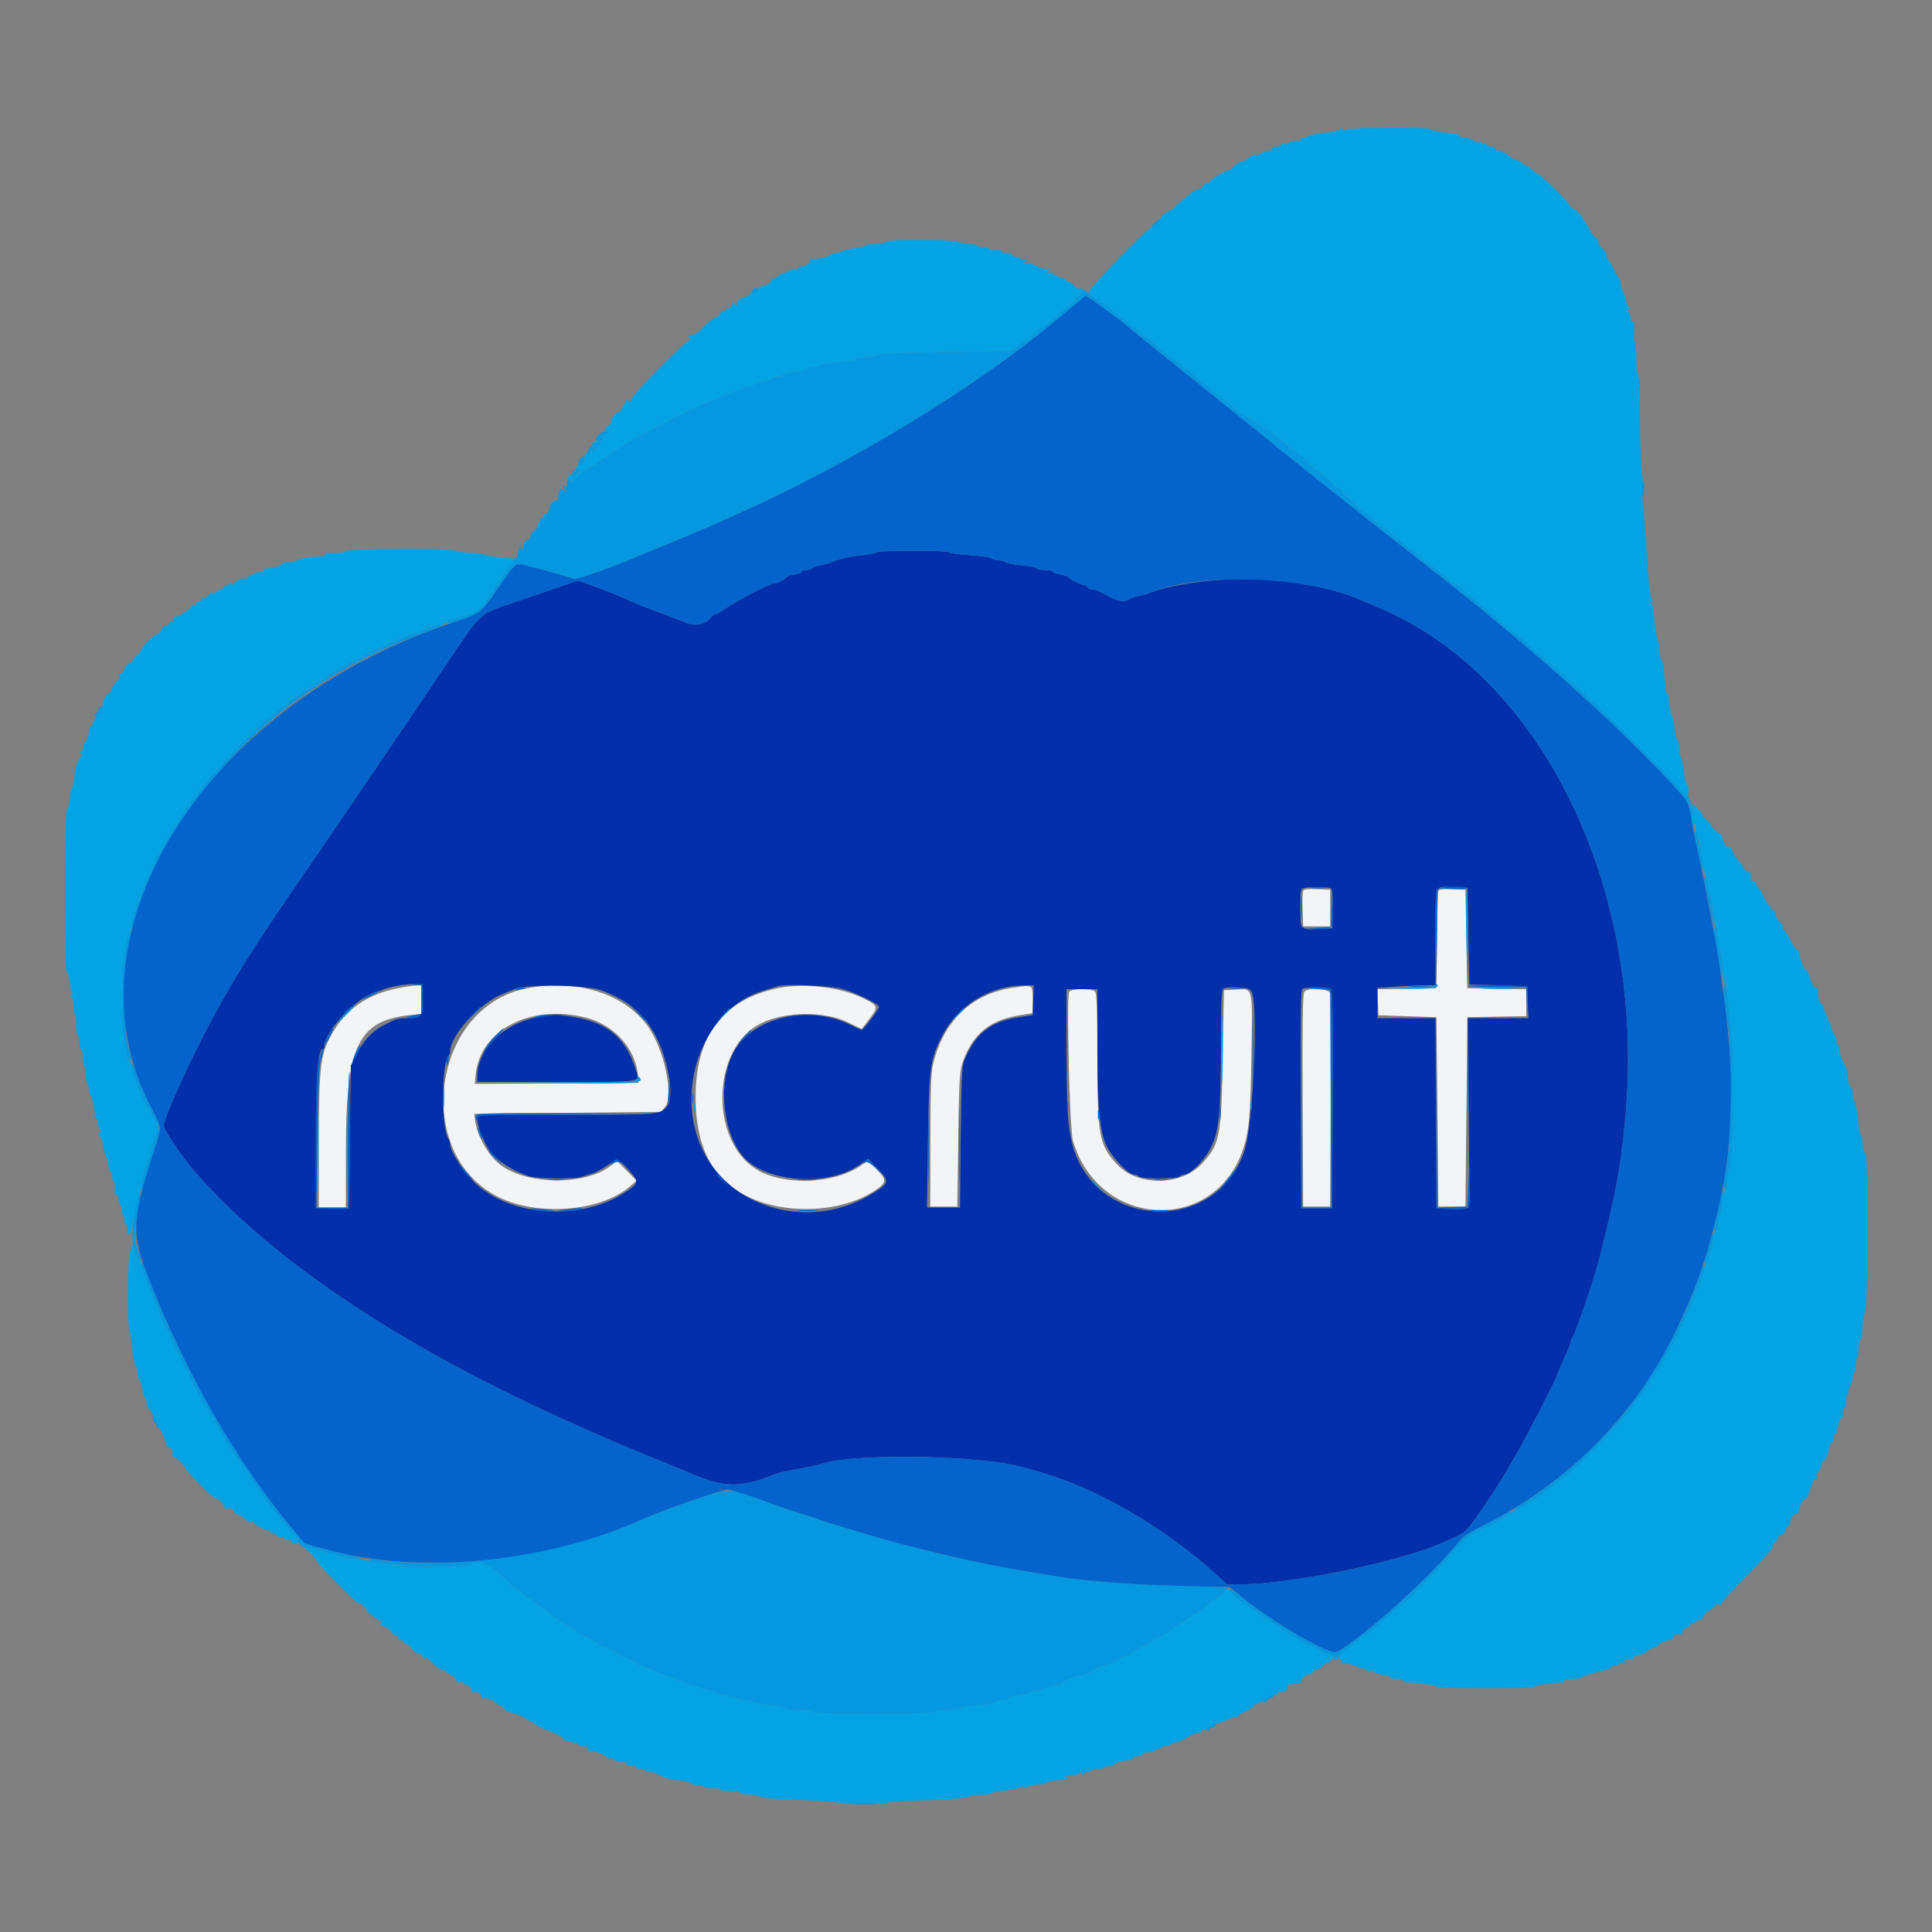
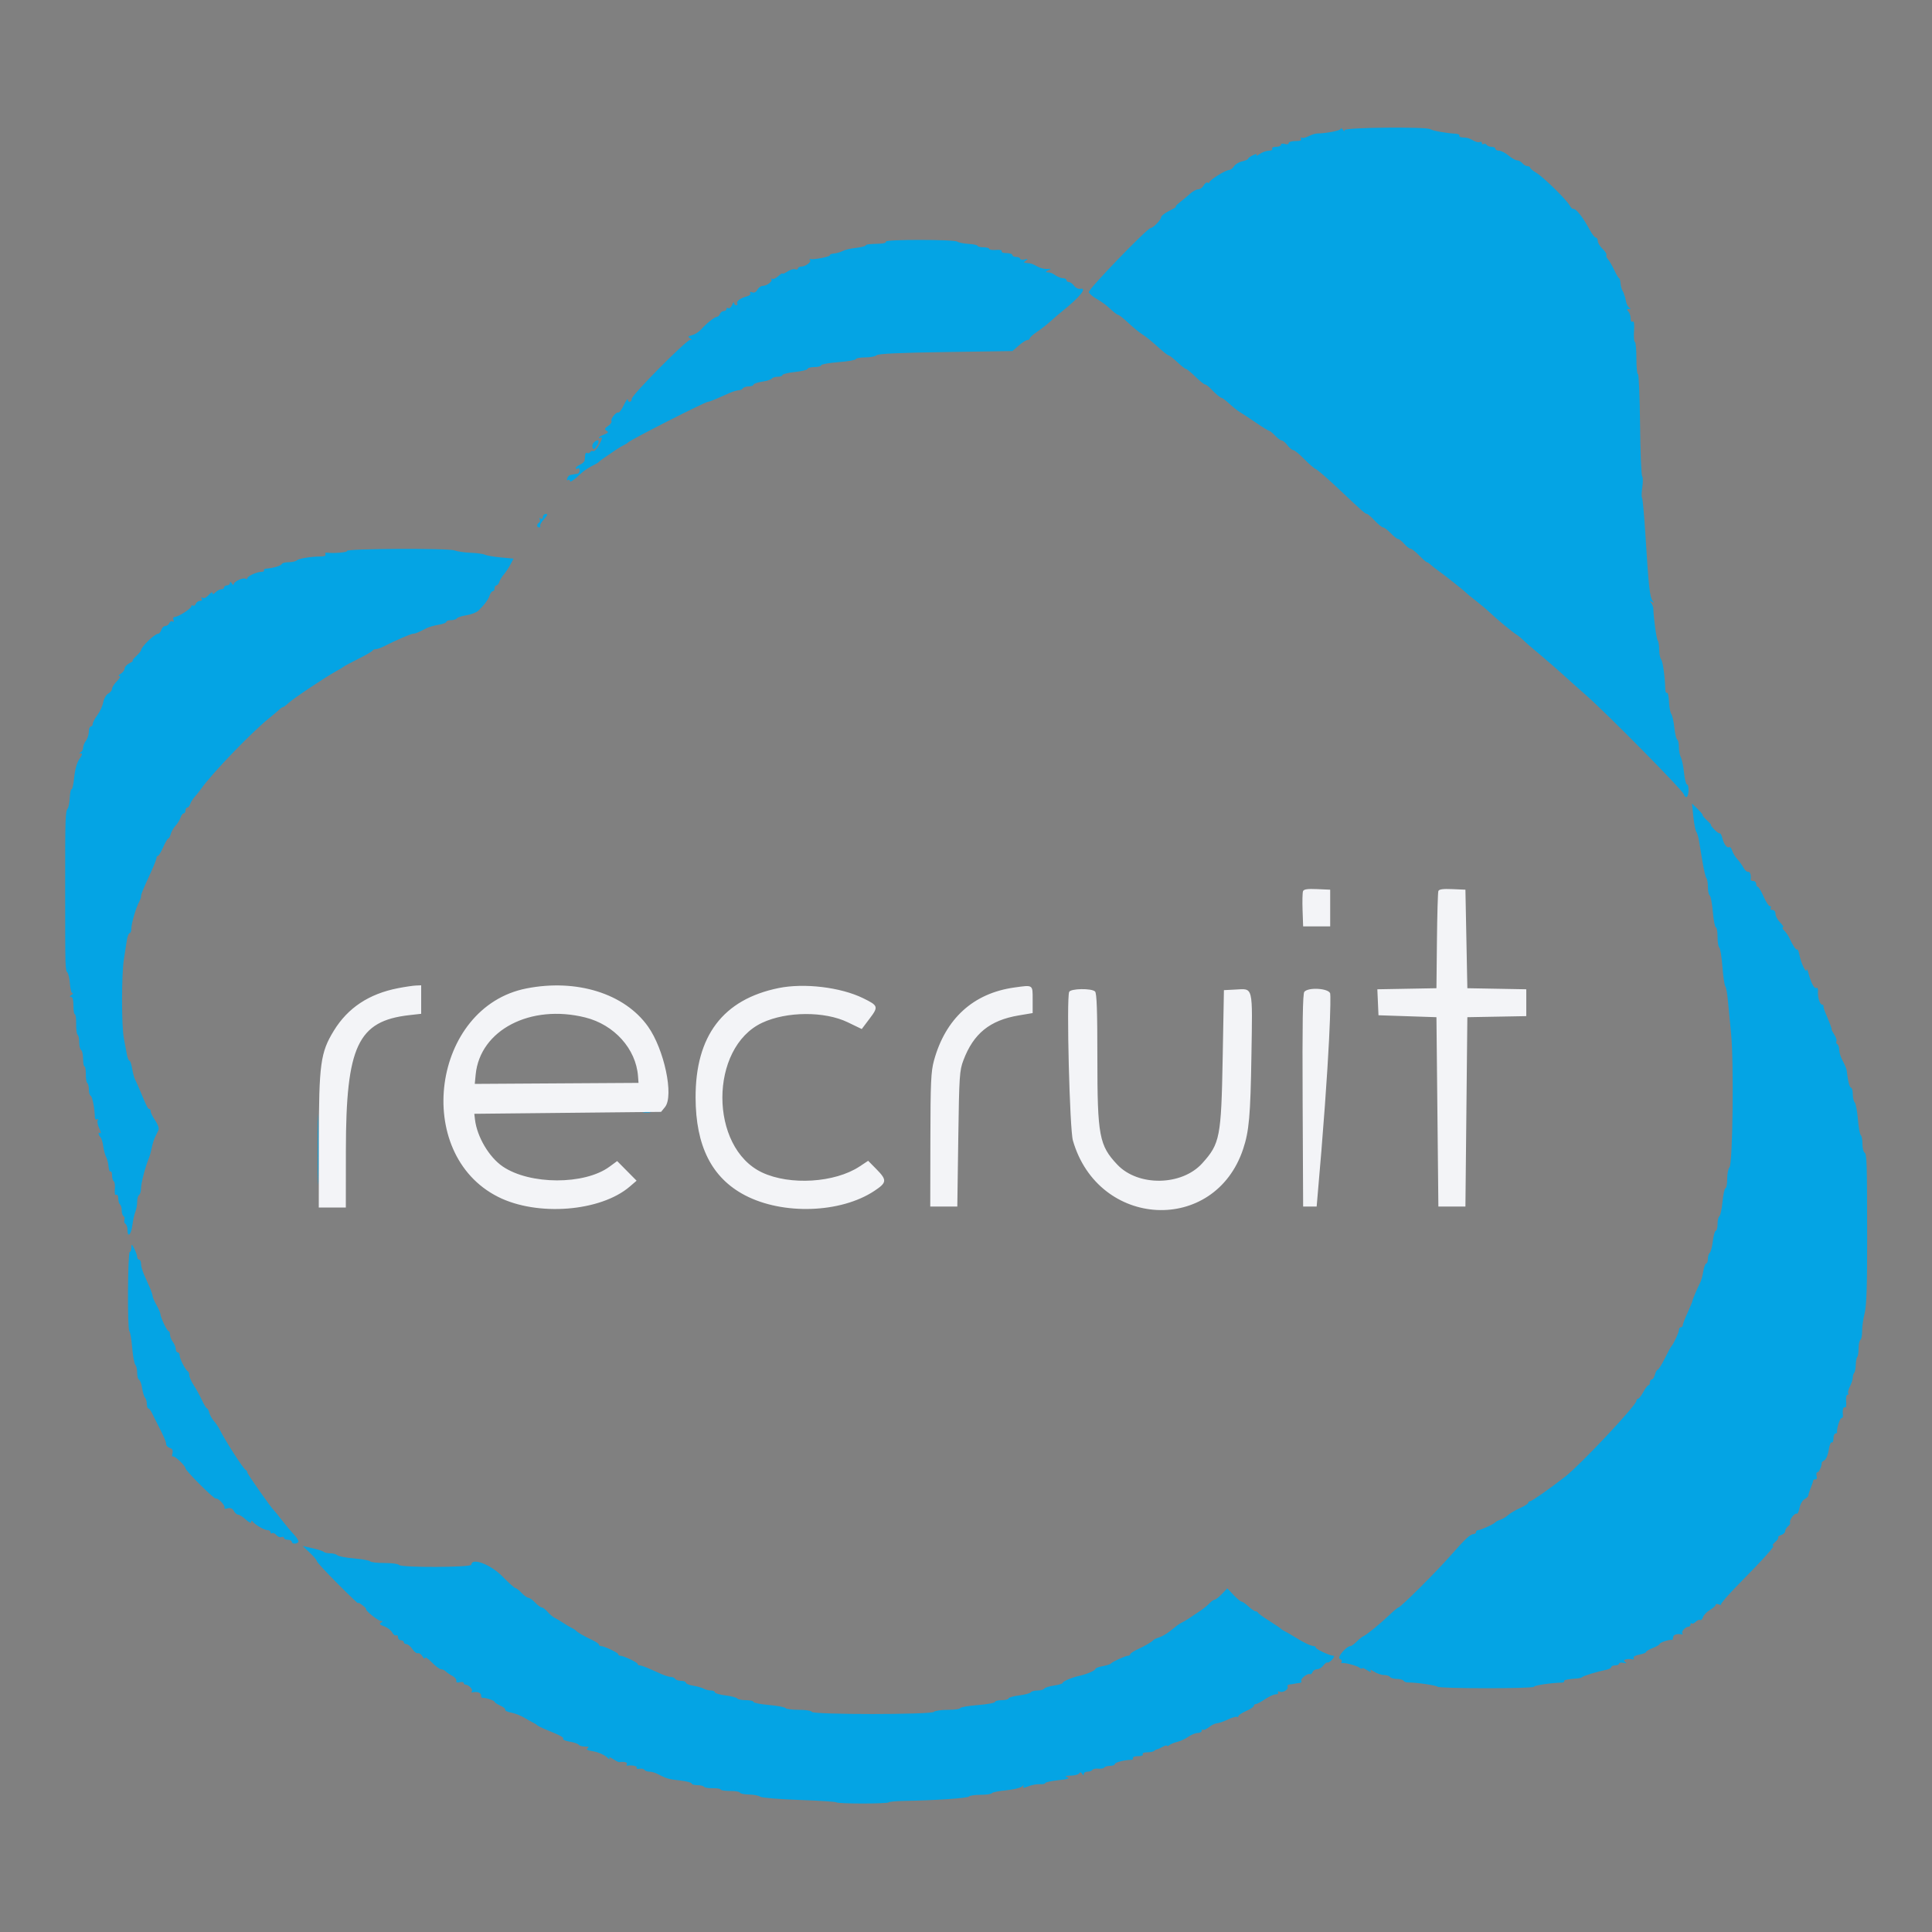
<svg xmlns="http://www.w3.org/2000/svg" id="svg" version="1.1" width="400" height="400" viewBox="0, 0, 400,400">
  <rect x="0" y="0" width="400" height="400" fill="#808080" stroke="none" />
  <g id="svgg">
    <path id="path0" d="M277.548 26.710 C 277.416 27.066,274.577 27.609,272.698 27.639 C 272.312 27.645,271.515 27.899,270.927 28.204 C 270.339 28.509,269.682 28.650,269.467 28.518 C 269.250 28.384,269.204 28.482,269.362 28.738 C 269.557 29.054,269.198 29.200,268.224 29.200 C 267.441 29.200,266.800 29.392,266.800 29.627 C 266.800 29.872,266.459 29.946,266.000 29.800 C 265.541 29.654,265.200 29.728,265.200 29.973 C 265.200 30.208,264.739 30.400,264.176 30.400 C 263.596 30.400,263.260 30.573,263.400 30.800 C 263.538 31.023,263.234 31.200,262.713 31.200 C 262.199 31.200,261.348 31.501,260.823 31.869 C 260.297 32.237,259.987 32.344,260.134 32.107 C 260.314 31.816,260.074 31.826,259.404 32.137 C 258.855 32.392,258.405 32.721,258.403 32.868 C 258.401 33.016,257.851 33.257,257.181 33.404 C 256.510 33.551,255.747 34.016,255.485 34.436 C 255.222 34.856,254.755 35.200,254.446 35.200 C 253.743 35.200,250.402 37.285,250.401 37.724 C 250.400 37.902,250.229 37.942,250.020 37.812 C 249.811 37.683,249.445 37.943,249.206 38.389 C 248.967 38.835,248.461 39.200,248.082 39.200 C 247.702 39.200,246.944 39.608,246.396 40.107 C 245.848 40.606,244.881 41.416,244.246 41.907 C 243.611 42.398,243.251 42.800,243.446 42.800 C 243.641 42.800,243.035 43.179,242.100 43.642 C 241.165 44.105,240.400 44.703,240.400 44.972 C 240.400 45.492,238.751 47.200,238.250 47.200 C 237.554 47.200,225.217 59.979,225.415 60.494 C 225.530 60.796,226.204 61.384,226.913 61.801 C 228.389 62.671,228.893 63.048,230.256 64.300 C 230.795 64.795,231.371 65.200,231.536 65.200 C 231.701 65.200,232.628 65.939,233.597 66.843 C 234.566 67.746,235.818 68.781,236.380 69.143 C 237.434 69.822,238.044 70.319,240.359 72.386 C 241.107 73.054,241.847 73.600,242.003 73.600 C 242.160 73.600,242.956 74.230,243.773 75.000 C 244.589 75.770,245.396 76.400,245.565 76.400 C 245.734 76.400,246.607 77.120,247.505 78.000 C 248.403 78.880,249.299 79.600,249.496 79.600 C 249.694 79.600,250.236 80.005,250.700 80.500 C 251.746 81.615,252.694 82.400,252.994 82.400 C 253.119 82.400,253.845 82.968,254.608 83.662 C 255.370 84.356,256.342 85.121,256.766 85.362 C 257.191 85.603,258.653 86.565,260.015 87.500 C 261.377 88.435,262.619 89.200,262.776 89.200 C 262.932 89.200,263.483 89.650,264.000 90.200 C 264.517 90.750,265.135 91.200,265.375 91.200 C 265.614 91.200,266.148 91.650,266.561 92.200 C 266.974 92.750,267.519 93.200,267.773 93.200 C 268.026 93.200,269.036 94.027,270.017 95.038 C 270.998 96.049,272.094 96.994,272.454 97.138 C 272.813 97.282,275.011 99.200,277.337 101.400 C 282.150 105.951,282.662 106.400,283.036 106.400 C 283.184 106.400,283.900 107.030,284.626 107.800 C 285.352 108.570,286.137 109.200,286.370 109.200 C 286.603 109.200,287.309 109.740,287.940 110.400 C 288.571 111.060,289.260 111.600,289.471 111.600 C 289.683 111.600,290.247 112.050,290.725 112.600 C 291.203 113.150,291.791 113.600,292.031 113.600 C 292.270 113.600,293.079 114.230,293.826 115.000 C 294.574 115.770,295.292 116.400,295.422 116.400 C 295.551 116.400,295.894 116.625,296.184 116.900 C 296.474 117.175,297.219 117.760,297.840 118.200 C 299.174 119.146,303.313 122.438,303.600 122.781 C 303.710 122.913,304.610 123.646,305.599 124.410 C 306.589 125.175,307.867 126.250,308.438 126.800 C 309.849 128.157,313.175 130.916,313.946 131.368 C 314.291 131.571,314.953 132.111,315.419 132.568 C 315.884 133.026,316.880 133.903,317.632 134.519 C 319.348 135.922,322.933 139.039,324.562 140.543 C 325.243 141.172,326.962 142.702,328.383 143.943 C 332.572 147.604,348.335 163.566,348.607 164.423 C 348.745 164.857,349.025 165.108,349.229 164.982 C 349.696 164.694,349.721 162.400,349.257 162.400 C 349.068 162.400,348.800 161.312,348.661 159.982 C 348.522 158.651,348.227 157.223,348.004 156.808 C 347.782 156.392,347.600 155.426,347.600 154.660 C 347.600 153.894,347.443 153.207,347.252 153.133 C 347.061 153.060,346.791 151.939,346.652 150.641 C 346.514 149.344,346.231 148.078,346.024 147.829 C 345.817 147.579,345.605 146.445,345.553 145.308 C 345.501 144.170,345.311 143.332,345.129 143.444 C 344.948 143.556,344.790 143.232,344.779 142.724 C 344.720 140.175,344.273 136.945,343.919 136.511 C 343.699 136.242,343.521 135.342,343.522 134.511 C 343.523 133.680,343.384 132.820,343.212 132.600 C 342.946 132.261,342.352 127.932,342.305 126.000 C 342.297 125.670,342.090 125.140,341.845 124.823 C 341.489 124.362,341.521 124.317,342.000 124.600 C 342.483 124.885,342.510 124.841,342.140 124.377 C 341.582 123.678,341.329 121.373,340.691 111.131 C 340.421 106.803,340.094 103.156,339.964 103.028 C 339.834 102.899,339.860 101.941,340.021 100.897 C 340.182 99.854,340.168 98.819,339.990 98.598 C 339.811 98.378,339.615 93.484,339.554 87.724 C 339.492 81.963,339.297 77.340,339.121 77.449 C 338.944 77.558,338.800 76.107,338.800 74.224 C 338.800 72.341,338.657 70.800,338.482 70.800 C 338.307 70.800,338.228 69.792,338.307 68.561 C 338.403 67.051,338.312 66.407,338.025 66.585 C 337.771 66.742,337.600 66.468,337.600 65.904 C 337.600 65.385,337.384 64.744,337.120 64.480 C 336.747 64.107,336.769 63.999,337.220 63.994 C 337.650 63.989,337.673 63.907,337.310 63.677 C 337.041 63.505,336.739 62.923,336.640 62.383 C 336.541 61.842,336.424 61.355,336.380 61.300 C 336.336 61.245,336.275 61.065,336.244 60.900 C 336.213 60.735,336.055 60.391,335.892 60.136 C 335.730 59.880,335.558 59.205,335.511 58.636 C 335.464 58.066,335.330 57.598,335.213 57.595 C 335.096 57.593,334.641 56.828,334.203 55.895 C 333.764 54.963,333.178 53.960,332.899 53.668 C 332.621 53.375,332.484 52.988,332.595 52.808 C 332.706 52.628,332.351 52.058,331.805 51.541 C 331.260 51.023,330.811 50.285,330.807 49.900 C 330.803 49.515,330.624 49.200,330.408 49.200 C 330.193 49.200,329.651 48.525,329.204 47.700 C 327.691 44.905,326.302 43.144,325.700 43.255 C 325.535 43.285,325.218 42.970,324.994 42.555 C 324.360 41.373,319.533 36.642,318.095 35.793 C 317.383 35.372,316.800 34.886,316.800 34.714 C 316.800 34.541,316.552 34.400,316.249 34.400 C 315.946 34.400,315.474 34.130,315.200 33.800 C 314.926 33.470,314.435 33.200,314.109 33.200 C 313.782 33.200,312.981 32.750,312.327 32.200 C 311.673 31.650,310.792 31.200,310.369 31.200 C 309.946 31.200,309.600 31.020,309.600 30.800 C 309.600 30.580,309.251 30.400,308.824 30.400 C 308.397 30.400,307.934 30.217,307.796 29.993 C 307.658 29.770,307.377 29.691,307.172 29.817 C 306.968 29.944,306.800 29.846,306.800 29.600 C 306.800 29.354,306.624 29.262,306.408 29.395 C 306.193 29.528,305.608 29.410,305.108 29.133 C 304.087 28.565,303.932 28.520,302.776 28.450 C 302.323 28.423,302.042 28.256,302.151 28.080 C 302.259 27.904,301.955 27.734,301.474 27.701 C 299.326 27.558,296.563 27.066,296.173 26.759 C 295.472 26.207,278.401 26.372,278.394 26.930 C 278.390 27.234,278.266 27.207,278.042 26.855 C 277.850 26.552,277.631 26.487,277.548 26.710 M183.415 50.025 C 183.543 50.231,183.007 50.423,182.224 50.450 C 179.629 50.541,179.402 50.571,179.199 50.849 C 179.089 51.001,178.159 51.218,177.133 51.331 C 176.107 51.444,174.902 51.732,174.455 51.971 C 174.008 52.210,173.196 52.442,172.650 52.488 C 172.104 52.533,171.733 52.691,171.825 52.840 C 171.999 53.122,168.499 53.813,167.800 53.635 C 167.580 53.579,167.532 53.666,167.694 53.827 C 168.075 54.208,166.805 55.171,165.900 55.187 C 165.515 55.194,165.200 55.374,165.200 55.587 C 165.200 55.801,164.945 55.877,164.632 55.757 C 164.320 55.637,163.600 55.844,163.032 56.216 C 162.465 56.588,162.000 56.774,162.000 56.630 C 162.000 56.487,161.613 56.730,161.139 57.171 C 160.666 57.612,160.081 57.860,159.839 57.722 C 159.598 57.584,159.532 57.618,159.694 57.796 C 160.064 58.205,158.828 59.170,157.914 59.187 C 157.537 59.194,157.039 59.553,156.808 59.985 C 156.537 60.491,156.153 60.680,155.728 60.517 C 155.319 60.360,155.168 60.424,155.330 60.687 C 155.473 60.919,155.188 61.214,154.696 61.343 C 153.227 61.727,152.359 62.393,152.666 62.900 C 152.765 63.065,152.657 63.200,152.424 63.200 C 152.191 63.200,151.989 62.975,151.975 62.700 C 151.961 62.425,151.782 62.617,151.578 63.126 C 151.374 63.635,151.025 63.939,150.803 63.802 C 150.582 63.665,150.400 63.743,150.400 63.976 C 150.400 64.209,150.149 64.400,149.843 64.400 C 149.536 64.400,149.182 64.670,149.055 65.000 C 148.929 65.330,148.641 65.600,148.416 65.600 C 147.957 65.600,146.274 66.950,145.091 68.268 C 144.663 68.745,143.846 69.252,143.277 69.395 C 142.461 69.600,142.364 69.732,142.821 70.021 C 143.290 70.318,143.295 70.389,142.851 70.394 C 142.074 70.403,130.800 81.786,130.800 82.561 C 130.800 83.307,130.010 83.441,129.980 82.700 C 129.969 82.425,129.590 82.964,129.137 83.897 C 128.684 84.830,128.185 85.515,128.028 85.418 C 127.623 85.167,126.331 86.765,126.595 87.191 C 126.715 87.386,126.405 87.833,125.907 88.184 C 125.151 88.716,125.098 88.884,125.586 89.188 C 126.056 89.481,125.956 89.637,125.086 89.967 C 124.489 90.194,124.000 90.485,124.000 90.614 C 124.000 90.742,124.178 90.737,124.395 90.603 C 124.876 90.306,124.493 91.435,123.686 92.697 C 123.371 93.190,122.965 93.502,122.784 93.390 C 122.603 93.278,122.340 93.373,122.200 93.600 C 122.060 93.827,121.777 93.909,121.572 93.783 C 121.368 93.656,121.178 93.833,121.150 94.176 C 121.123 94.519,121.078 95.025,121.050 95.300 C 121.022 95.575,120.595 95.978,120.100 96.195 C 119.605 96.412,119.200 96.738,119.200 96.918 C 119.200 97.099,119.380 97.136,119.600 97.000 C 119.820 96.864,120.000 97.033,120.000 97.376 C 120.000 97.719,119.820 98.023,119.600 98.050 C 119.380 98.078,119.020 98.145,118.800 98.200 C 118.580 98.255,118.239 98.323,118.043 98.350 C 117.846 98.377,117.578 98.679,117.447 99.021 C 117.311 99.377,117.378 99.537,117.605 99.397 C 117.822 99.263,118.000 99.342,118.000 99.572 C 118.000 99.967,118.896 99.360,120.314 98.003 C 120.931 97.412,122.035 96.701,123.200 96.145 C 123.530 95.987,123.890 95.751,124.000 95.620 C 124.189 95.395,125.157 94.711,127.560 93.104 C 128.132 92.722,128.870 92.285,129.200 92.134 C 129.530 91.982,129.890 91.755,130.000 91.629 C 130.484 91.075,145.953 83.200,146.557 83.200 C 146.734 83.200,147.491 82.930,148.240 82.600 C 148.988 82.270,150.212 81.730,150.960 81.400 C 151.709 81.070,152.598 80.800,152.937 80.800 C 153.276 80.800,153.664 80.620,153.800 80.400 C 153.936 80.180,154.487 80.000,155.024 80.000 C 155.561 80.000,156.000 79.840,156.000 79.645 C 156.000 79.450,156.806 79.170,157.791 79.022 C 158.776 78.875,159.686 78.584,159.814 78.377 C 159.942 78.170,160.487 78.000,161.024 78.000 C 161.561 78.000,162.000 77.841,162.000 77.647 C 162.000 77.452,163.170 77.168,164.600 77.015 C 166.030 76.862,167.200 76.571,167.200 76.368 C 167.200 76.166,167.830 76.000,168.600 76.000 C 169.370 76.000,170.000 75.834,170.000 75.630 C 170.000 75.427,171.620 75.133,173.600 74.978 C 175.580 74.824,177.200 74.540,177.200 74.348 C 177.200 74.157,178.064 74.000,179.120 74.000 C 180.176 74.000,181.244 73.796,181.493 73.547 C 181.806 73.234,186.258 73.029,195.785 72.889 L 209.624 72.684 210.912 71.549 C 211.620 70.924,212.425 70.410,212.700 70.406 C 212.975 70.403,213.200 70.244,213.200 70.053 C 213.200 69.862,213.875 69.255,214.700 68.704 C 215.525 68.153,216.768 67.184,217.463 66.551 C 218.157 65.918,219.237 64.990,219.863 64.489 C 223.602 61.495,225.216 59.489,223.640 59.792 C 223.247 59.868,222.678 59.586,222.375 59.165 C 222.071 58.744,221.593 58.400,221.312 58.400 C 221.030 58.400,220.800 58.220,220.800 58.000 C 220.800 57.780,220.480 57.600,220.089 57.600 C 219.698 57.600,219.023 57.351,218.589 57.047 C 217.792 56.489,217.606 56.423,216.700 56.372 C 216.425 56.356,216.560 56.179,217.000 55.978 C 217.724 55.647,217.706 55.620,216.800 55.686 C 216.250 55.726,215.350 55.505,214.800 55.194 C 213.717 54.582,213.554 54.528,212.500 54.444 C 211.894 54.395,211.880 54.330,212.400 53.959 C 212.882 53.615,212.823 53.569,212.100 53.728 C 211.605 53.836,211.200 53.762,211.200 53.563 C 211.200 53.363,210.840 53.200,210.400 53.200 C 209.960 53.200,209.600 53.020,209.600 52.800 C 209.600 52.580,209.049 52.400,208.376 52.400 C 207.696 52.400,207.258 52.229,207.390 52.016 C 207.529 51.791,207.042 51.678,206.214 51.743 C 205.436 51.804,204.800 51.707,204.800 51.527 C 204.800 51.347,204.260 51.200,203.600 51.200 C 202.940 51.200,202.400 51.065,202.400 50.900 C 202.400 50.735,201.559 50.552,200.532 50.493 C 199.505 50.434,198.471 50.229,198.233 50.037 C 197.636 49.556,183.118 49.544,183.415 50.025 M122.911 91.649 C 122.664 91.896,122.560 92.351,122.679 92.660 C 122.853 93.114,122.999 93.086,123.435 92.512 C 124.339 91.319,123.925 90.635,122.911 91.649 M112.400 107.024 C 112.400 107.393,112.212 107.531,111.938 107.362 C 111.663 107.191,111.585 107.251,111.745 107.511 C 111.892 107.749,111.830 108.058,111.607 108.196 C 111.072 108.526,111.084 109.200,111.624 109.200 C 111.857 109.200,111.956 109.053,111.845 108.873 C 111.734 108.693,112.090 108.063,112.638 107.473 C 113.382 106.671,113.477 106.400,113.016 106.400 C 112.677 106.400,112.400 106.681,112.400 107.024 M71.841 114.066 C 72.024 114.363,69.067 114.614,67.660 114.421 C 67.363 114.380,67.238 114.539,67.383 114.773 C 67.549 115.042,67.157 115.206,66.324 115.215 C 64.234 115.239,61.835 115.641,61.420 116.037 C 61.211 116.237,60.461 116.400,59.753 116.400 C 59.046 116.400,58.407 116.569,58.333 116.776 C 58.206 117.137,56.549 117.627,55.129 117.725 C 54.761 117.751,54.546 117.913,54.653 118.086 C 54.760 118.259,54.512 118.400,54.103 118.400 C 53.166 118.400,51.207 119.294,51.203 119.724 C 51.201 119.902,51.033 119.944,50.830 119.819 C 50.331 119.510,48.402 120.418,48.394 120.964 C 48.391 121.204,48.213 121.130,48.000 120.800 C 47.742 120.400,47.610 120.367,47.606 120.700 C 47.603 120.975,47.330 121.200,47.000 121.200 C 46.670 121.200,46.400 121.380,46.400 121.600 C 46.400 121.820,46.143 122.000,45.829 122.000 C 45.514 122.000,44.974 122.283,44.629 122.629 C 44.208 123.049,44.000 123.095,44.000 122.767 C 44.000 122.498,43.650 122.682,43.221 123.176 C 42.763 123.704,42.244 123.951,41.959 123.775 C 41.653 123.585,41.580 123.645,41.762 123.938 C 41.932 124.213,41.790 124.400,41.411 124.400 C 41.061 124.400,40.672 124.669,40.546 124.998 C 40.419 125.326,40.155 125.496,39.958 125.374 C 39.761 125.252,39.600 125.329,39.600 125.544 C 39.600 126.009,36.909 127.733,36.183 127.733 C 35.897 127.733,35.777 127.995,35.906 128.332 C 36.045 128.695,35.968 128.827,35.710 128.668 C 35.476 128.523,35.181 128.674,35.054 129.002 C 34.928 129.331,34.562 129.600,34.240 129.600 C 33.917 129.600,33.540 129.960,33.400 130.400 C 33.260 130.840,32.971 131.200,32.756 131.200 C 32.036 131.200,29.200 133.942,29.200 134.637 C 29.200 134.786,28.741 135.334,28.179 135.854 C 27.618 136.374,27.303 136.803,27.479 136.806 C 27.656 136.809,27.350 137.039,26.800 137.318 C 26.250 137.596,25.800 138.088,25.800 138.412 C 25.800 138.735,25.440 139.219,25.000 139.486 C 24.560 139.753,24.433 139.978,24.718 139.986 C 25.018 139.994,24.808 140.428,24.218 141.018 C 23.658 141.578,23.200 142.292,23.200 142.604 C 23.200 142.916,22.848 143.360,22.417 143.591 C 21.985 143.822,21.519 144.624,21.377 145.382 C 21.236 146.136,20.688 147.339,20.160 148.054 C 19.632 148.770,19.200 149.590,19.200 149.878 C 19.200 150.165,19.020 150.400,18.800 150.400 C 18.580 150.400,18.394 150.895,18.387 151.500 C 18.380 152.105,18.110 152.949,17.787 153.376 C 17.464 153.804,17.200 154.464,17.200 154.843 C 17.200 155.223,16.975 155.624,16.700 155.735 C 16.318 155.889,16.324 155.944,16.727 155.968 C 17.104 155.991,17.023 156.325,16.445 157.137 C 15.937 157.850,15.534 159.264,15.363 160.927 C 15.214 162.386,14.969 163.504,14.819 163.412 C 14.670 163.319,14.504 164.083,14.451 165.109 C 14.398 166.134,14.203 167.159,14.018 167.387 C 13.526 167.991,13.485 169.269,13.491 183.800 C 13.498 201.014,13.492 200.788,13.957 201.348 C 14.177 201.613,14.411 202.678,14.478 203.714 C 14.545 204.751,14.780 205.602,15.000 205.606 C 15.220 205.609,15.130 205.787,14.800 206.000 C 14.400 206.258,14.367 206.390,14.700 206.394 C 15.025 206.398,15.200 207.030,15.200 208.200 C 15.200 209.190,15.335 210.000,15.500 210.000 C 15.665 210.000,15.785 210.908,15.766 212.017 C 15.748 213.127,15.883 214.128,16.066 214.241 C 16.250 214.354,16.400 215.056,16.400 215.800 C 16.400 216.544,16.580 217.264,16.800 217.400 C 17.020 217.536,17.200 218.357,17.200 219.224 C 17.200 220.091,17.335 220.800,17.500 220.800 C 17.665 220.800,17.786 221.528,17.768 222.419 C 17.751 223.309,17.886 224.130,18.068 224.242 C 18.251 224.355,18.400 224.962,18.400 225.590 C 18.400 226.219,18.568 226.793,18.773 226.867 C 19.112 226.988,19.613 229.559,19.638 231.309 C 19.644 231.718,19.833 231.903,20.086 231.747 C 20.350 231.584,20.409 231.661,20.235 231.943 C 20.076 232.200,20.216 232.951,20.546 233.612 C 20.876 234.273,20.978 234.710,20.773 234.583 C 20.279 234.278,20.293 234.933,20.791 235.431 C 21.006 235.646,21.267 236.487,21.371 237.301 C 21.476 238.114,21.745 239.124,21.971 239.545 C 22.196 239.966,22.422 240.859,22.473 241.528 C 22.524 242.197,22.709 242.656,22.883 242.549 C 23.057 242.441,23.200 242.803,23.200 243.353 C 23.200 243.903,23.361 244.452,23.557 244.573 C 23.753 244.695,23.852 245.430,23.776 246.208 C 23.696 247.033,23.798 247.525,24.020 247.388 C 24.229 247.259,24.422 247.433,24.450 247.776 C 24.542 248.924,24.598 249.132,24.900 249.433 C 25.065 249.598,25.200 250.143,25.200 250.643 C 25.200 251.143,25.372 251.659,25.583 251.789 C 25.793 251.919,25.871 252.272,25.755 252.572 C 25.640 252.873,25.738 253.238,25.973 253.383 C 26.208 253.528,26.400 254.087,26.400 254.624 C 26.400 256.350,27.143 255.664,27.400 253.700 C 27.536 252.655,27.817 251.387,28.024 250.881 C 28.231 250.376,28.400 249.441,28.400 248.805 C 28.400 248.168,28.580 247.536,28.800 247.400 C 29.020 247.264,29.200 246.644,29.200 246.022 C 29.200 244.959,30.081 241.575,30.820 239.800 C 31.003 239.360,31.277 238.376,31.428 237.613 C 31.578 236.850,31.887 235.860,32.113 235.413 C 32.340 234.966,32.653 234.326,32.808 233.992 C 32.979 233.626,32.716 232.834,32.146 232.003 C 31.626 231.244,31.200 230.392,31.200 230.111 C 31.200 229.830,31.064 229.600,30.898 229.600 C 30.614 229.600,30.351 229.070,28.913 225.600 C 28.594 224.830,28.171 223.893,27.974 223.517 C 27.777 223.142,27.499 222.107,27.356 221.217 C 27.214 220.328,26.960 219.600,26.793 219.600 C 26.625 219.600,26.388 219.015,26.266 218.300 C 26.144 217.585,25.865 216.100,25.646 215.000 C 25.142 212.471,25.145 201.773,25.649 198.600 C 25.859 197.280,26.133 195.525,26.258 194.700 C 26.382 193.875,26.645 193.200,26.842 193.200 C 27.039 193.200,27.200 192.756,27.200 192.214 C 27.200 191.166,28.167 187.864,28.813 186.705 C 29.026 186.323,29.200 185.811,29.200 185.566 C 29.200 185.118,29.461 184.485,31.361 180.325 C 31.932 179.073,32.400 177.858,32.400 177.625 C 32.400 177.391,32.535 177.198,32.700 177.196 C 32.865 177.194,33.355 176.384,33.790 175.396 C 34.224 174.408,34.699 173.600,34.846 173.600 C 34.993 173.600,35.216 173.191,35.341 172.692 C 35.466 172.193,35.914 171.414,36.336 170.961 C 36.757 170.509,37.226 169.747,37.378 169.269 C 37.530 168.791,37.822 168.400,38.027 168.400 C 38.232 168.400,38.400 168.130,38.400 167.800 C 38.400 167.470,38.568 167.200,38.773 167.200 C 38.978 167.200,39.250 166.872,39.378 166.471 C 39.505 166.069,39.928 165.394,40.319 164.971 C 40.709 164.547,41.301 163.806,41.635 163.324 C 43.736 160.291,51.969 151.723,55.590 148.800 C 56.544 148.030,57.554 147.175,57.834 146.900 C 58.114 146.625,58.453 146.400,58.588 146.400 C 58.723 146.400,59.231 146.024,59.717 145.563 C 60.684 144.647,67.368 140.184,69.600 138.965 C 70.370 138.544,71.090 138.110,71.200 138.000 C 71.310 137.890,72.660 137.170,74.200 136.400 C 75.740 135.630,77.060 134.865,77.133 134.700 C 77.207 134.535,77.507 134.400,77.801 134.400 C 78.095 134.400,78.845 134.141,79.468 133.826 C 81.983 132.550,85.107 131.200,85.545 131.200 C 85.998 131.200,86.460 131.009,88.283 130.070 C 88.768 129.820,89.893 129.499,90.783 129.356 C 91.672 129.214,92.400 128.941,92.400 128.749 C 92.400 128.557,92.839 128.400,93.376 128.400 C 93.913 128.400,94.458 128.230,94.586 128.023 C 94.714 127.816,95.610 127.528,96.578 127.382 C 97.545 127.237,98.666 126.799,99.068 126.408 C 100.324 125.190,101.109 124.118,101.386 123.243 C 101.534 122.779,101.822 122.400,102.027 122.400 C 102.232 122.400,102.400 122.130,102.400 121.800 C 102.400 121.470,102.568 121.200,102.773 121.200 C 102.978 121.200,103.250 120.872,103.378 120.471 C 103.505 120.069,103.922 119.384,104.305 118.947 C 104.687 118.510,105.299 117.591,105.665 116.905 L 106.331 115.656 103.665 115.409 C 102.199 115.273,100.730 115.021,100.400 114.848 C 100.070 114.675,98.751 114.494,97.469 114.445 C 96.186 114.396,94.662 114.176,94.082 113.955 C 92.806 113.470,71.538 113.576,71.841 114.066 M350.590 169.076 C 350.749 170.574,351.020 171.980,351.192 172.200 C 351.364 172.420,351.612 173.230,351.743 174.000 C 351.874 174.770,352.210 176.780,352.490 178.468 C 352.771 180.155,353.135 181.670,353.300 181.834 C 353.465 181.999,353.600 182.813,353.600 183.643 C 353.600 184.473,353.768 185.257,353.973 185.383 C 354.178 185.510,354.472 187.051,354.625 188.807 C 354.778 190.563,355.060 192.000,355.252 192.000 C 355.443 192.000,355.600 192.889,355.600 193.976 C 355.600 195.063,355.761 196.052,355.957 196.174 C 356.154 196.295,356.444 198.061,356.602 200.097 C 356.759 202.134,357.031 203.980,357.206 204.200 C 357.381 204.420,357.616 205.680,357.730 207.000 C 357.843 208.320,358.145 211.470,358.401 214.000 C 358.999 219.922,358.745 241.015,358.066 241.694 C 357.810 241.950,357.600 243.024,357.600 244.080 C 357.600 245.136,357.443 246.000,357.252 246.000 C 357.060 246.000,356.780 247.256,356.628 248.791 C 356.477 250.326,356.184 251.686,355.977 251.814 C 355.770 251.942,355.600 252.667,355.600 253.424 C 355.600 254.181,355.441 254.800,355.246 254.800 C 355.051 254.800,354.769 255.787,354.618 256.994 C 354.467 258.200,354.177 259.291,353.972 259.417 C 353.767 259.544,353.600 260.087,353.600 260.624 C 353.600 261.161,353.443 261.600,353.251 261.600 C 353.059 261.600,352.786 262.328,352.644 263.217 C 352.501 264.107,352.223 265.142,352.026 265.517 C 351.468 266.579,350.400 269.095,350.400 269.349 C 350.400 269.474,349.950 270.560,349.400 271.763 C 348.850 272.965,348.400 274.140,348.400 274.374 C 348.400 274.608,348.220 274.800,348.000 274.800 C 347.780 274.800,347.600 275.055,347.600 275.368 C 347.600 275.897,346.453 278.351,345.996 278.800 C 345.884 278.910,345.277 280.035,344.648 281.300 C 344.019 282.565,343.366 283.600,343.196 283.600 C 343.026 283.600,342.774 284.050,342.636 284.600 C 342.498 285.150,342.208 285.600,341.992 285.600 C 341.777 285.600,341.600 285.870,341.600 286.200 C 341.600 286.530,341.461 286.800,341.291 286.800 C 341.121 286.800,340.643 287.430,340.228 288.200 C 339.813 288.970,339.322 289.600,339.137 289.600 C 338.952 289.600,338.800 289.794,338.800 290.032 C 338.800 290.929,327.241 303.239,324.083 305.704 C 320.904 308.186,317.179 310.800,316.821 310.800 C 316.590 310.800,316.400 310.953,316.400 311.139 C 316.400 311.326,315.635 311.818,314.700 312.234 C 313.765 312.650,312.653 313.305,312.229 313.690 C 311.806 314.076,311.086 314.507,310.629 314.649 C 310.173 314.792,309.710 315.028,309.600 315.175 C 309.322 315.546,306.575 316.800,306.040 316.800 C 305.798 316.800,305.600 316.980,305.600 317.200 C 305.600 317.420,305.375 317.606,305.100 317.613 C 304.393 317.632,303.399 318.563,300.200 322.202 C 297.250 325.557,289.977 332.791,289.548 332.797 C 289.410 332.799,288.592 333.475,287.731 334.300 C 285.843 336.109,282.870 338.539,282.276 338.759 C 282.039 338.847,281.422 339.342,280.905 339.859 C 280.387 340.377,279.811 340.800,279.624 340.800 C 278.772 340.800,276.717 343.193,277.358 343.439 C 277.709 343.574,277.893 343.849,277.768 344.052 C 277.643 344.254,277.689 344.381,277.870 344.334 C 278.419 344.190,280.966 344.865,281.500 345.295 C 281.775 345.517,282.000 345.565,282.000 345.403 C 282.000 345.241,282.472 345.417,283.049 345.795 C 283.737 346.246,283.983 346.296,283.765 345.941 C 283.550 345.593,283.813 345.650,284.501 346.100 C 285.090 346.485,286.018 346.800,286.562 346.800 C 287.107 346.800,287.664 346.980,287.800 347.200 C 287.936 347.420,288.566 347.600,289.200 347.600 C 289.834 347.600,290.457 347.769,290.584 347.975 C 290.712 348.181,291.127 348.344,291.508 348.338 C 293.109 348.313,297.416 348.933,297.600 349.215 C 297.871 349.630,317.600 349.638,317.600 349.224 C 317.600 348.944,321.027 348.432,323.309 348.371 C 323.698 348.360,323.941 348.227,323.847 348.076 C 323.690 347.821,324.630 347.624,326.600 347.500 C 327.040 347.472,327.490 347.345,327.600 347.218 C 327.819 346.964,330.761 346.068,332.500 345.726 C 333.105 345.607,333.600 345.350,333.600 345.155 C 333.600 344.960,333.960 344.800,334.400 344.800 C 334.840 344.800,335.200 344.637,335.200 344.437 C 335.200 344.238,335.605 344.164,336.100 344.272 C 336.823 344.431,336.882 344.385,336.400 344.041 C 335.836 343.638,336.888 343.347,338.130 343.563 C 338.311 343.594,338.351 343.444,338.219 343.230 C 338.086 343.016,338.613 342.721,339.389 342.576 C 340.165 342.430,340.800 342.185,340.800 342.030 C 340.800 341.876,341.430 341.502,342.200 341.200 C 342.970 340.898,343.600 340.524,343.600 340.369 C 343.600 340.077,345.571 339.419,346.100 339.534 C 346.265 339.570,346.400 339.330,346.400 339.000 C 346.400 338.452,347.191 338.182,348.200 338.386 C 348.420 338.430,348.474 338.340,348.319 338.186 C 347.990 337.857,348.946 336.800,349.571 336.800 C 349.807 336.800,350.000 336.590,350.000 336.333 C 350.000 336.077,350.111 335.978,350.248 336.114 C 350.384 336.250,350.758 336.099,351.080 335.777 C 351.401 335.456,351.817 335.287,352.003 335.402 C 352.190 335.517,352.456 335.253,352.596 334.814 C 352.735 334.375,353.378 333.704,354.024 333.322 C 354.671 332.940,355.200 332.467,355.200 332.271 C 355.200 332.075,355.510 332.033,355.888 332.178 C 356.266 332.324,356.463 332.330,356.325 332.192 C 356.187 332.054,357.813 330.177,359.937 328.021 C 365.256 322.623,367.598 320.000,367.099 320.000 C 366.867 320.000,367.062 319.667,367.532 319.259 C 368.001 318.852,368.285 318.418,368.163 318.296 C 368.040 318.173,368.313 317.954,368.770 317.810 C 369.226 317.665,369.600 317.310,369.600 317.022 C 369.600 316.734,369.868 316.276,370.196 316.004 C 370.523 315.732,370.711 315.379,370.612 315.220 C 370.354 314.802,371.593 313.148,371.984 313.390 C 372.164 313.502,372.430 312.967,372.573 312.201 C 372.719 311.427,373.182 310.624,373.617 310.391 C 374.048 310.160,374.400 309.810,374.400 309.612 C 374.400 309.414,374.610 308.745,374.866 308.126 C 375.123 307.507,375.356 306.820,375.385 306.600 C 375.413 306.380,375.635 306.239,375.877 306.286 C 376.131 306.336,376.231 306.038,376.112 305.586 C 375.999 305.154,376.087 304.800,376.307 304.800 C 376.639 304.800,377.238 303.408,377.153 302.836 C 377.139 302.746,377.404 302.518,377.741 302.329 C 378.077 302.141,378.474 301.181,378.621 300.197 C 378.769 299.213,379.049 298.507,379.245 298.628 C 379.440 298.748,379.600 298.387,379.600 297.824 C 379.600 297.261,379.780 296.800,380.000 296.800 C 380.220 296.800,380.376 296.665,380.346 296.500 C 380.224 295.815,380.928 293.600,381.268 293.600 C 381.470 293.600,381.606 293.375,381.570 293.100 C 381.426 291.986,381.622 291.166,381.980 291.388 C 382.202 291.525,382.304 291.034,382.224 290.211 C 382.149 289.435,382.258 288.800,382.467 288.800 C 382.676 288.800,382.756 288.652,382.644 288.471 C 382.532 288.291,382.702 287.640,383.020 287.026 C 383.339 286.411,383.600 285.599,383.600 285.221 C 383.600 284.843,383.731 284.402,383.892 284.241 C 384.053 284.080,384.199 283.335,384.216 282.584 C 384.234 281.833,384.372 281.095,384.524 280.943 C 384.676 280.791,384.800 279.987,384.800 279.157 C 384.800 278.327,384.969 277.543,385.175 277.416 C 385.381 277.288,385.540 276.480,385.528 275.621 C 385.516 274.761,385.749 273.099,386.045 271.929 C 386.444 270.355,386.582 266.413,386.573 256.800 C 386.559 240.342,386.516 238.919,386.013 238.608 C 385.786 238.468,385.600 237.654,385.600 236.800 C 385.600 235.946,385.447 235.153,385.260 235.037 C 385.073 234.921,384.802 233.434,384.658 231.732 C 384.514 230.029,384.217 228.457,383.998 228.238 C 383.779 228.019,383.600 227.246,383.600 226.520 C 383.600 225.794,383.440 225.200,383.244 225.200 C 382.937 225.200,382.570 223.744,382.335 221.600 C 382.299 221.270,381.939 220.410,381.535 219.688 C 381.131 218.966,380.800 217.942,380.800 217.411 C 380.800 216.881,380.617 216.334,380.393 216.196 C 380.170 216.058,380.087 215.782,380.210 215.584 C 380.333 215.385,380.141 214.777,379.784 214.232 C 379.428 213.688,379.167 213.188,379.205 213.121 C 379.277 212.994,378.841 211.814,377.976 209.800 C 377.692 209.140,377.492 208.465,377.530 208.300 C 377.569 208.135,377.441 208.000,377.247 208.000 C 376.782 208.000,376.300 206.447,376.394 205.255 C 376.435 204.735,376.301 204.414,376.095 204.541 C 375.663 204.809,374.993 203.611,374.450 201.600 C 374.242 200.830,374.055 200.470,374.034 200.800 C 373.977 201.683,372.874 199.400,372.567 197.764 C 372.422 196.993,372.207 196.460,372.088 196.579 C 371.874 196.792,371.198 195.794,370.451 194.162 C 370.240 193.701,369.769 193.026,369.405 192.662 C 369.041 192.298,368.928 192.000,369.153 192.000 C 369.379 192.000,369.122 191.558,368.582 191.018 C 368.042 190.478,367.600 189.668,367.600 189.218 C 367.600 188.744,367.338 188.400,366.976 188.400 C 366.633 188.400,366.464 188.220,366.600 188.000 C 366.736 187.780,366.656 187.600,366.422 187.600 C 366.188 187.600,365.604 186.700,365.123 185.600 C 364.643 184.500,364.104 183.600,363.925 183.600 C 363.746 183.600,363.600 183.330,363.600 183.000 C 363.600 182.670,363.330 182.400,363.000 182.400 C 362.670 182.400,362.421 182.265,362.447 182.100 C 362.591 181.189,362.341 180.413,361.933 180.500 C 361.676 180.555,361.251 180.188,360.988 179.685 C 360.726 179.182,360.147 178.372,359.702 177.885 C 359.256 177.398,358.768 176.592,358.617 176.094 C 358.466 175.596,358.196 175.279,358.017 175.390 C 357.566 175.668,356.918 174.810,356.589 173.501 C 356.438 172.898,356.199 172.461,356.057 172.529 C 355.916 172.596,355.401 172.235,354.914 171.726 C 354.427 171.217,354.121 170.800,354.235 170.800 C 354.348 170.800,353.985 170.377,353.427 169.860 C 352.869 169.343,352.461 168.848,352.519 168.760 C 352.577 168.672,352.102 168.094,351.463 167.476 L 350.302 166.351 350.590 169.076 M65.777 238.000 C 65.777 244.490,65.832 247.145,65.899 243.900 C 65.966 240.655,65.966 235.345,65.899 232.100 C 65.832 228.855,65.777 231.510,65.777 238.000 M133.105 230.283 C 133.602 230.379,134.322 230.375,134.705 230.275 C 135.087 230.175,134.680 230.096,133.800 230.101 C 132.920 230.105,132.607 230.187,133.105 230.283 M27.202 258.300 C 27.201 258.795,27.050 259.200,26.866 259.200 C 26.441 259.200,26.351 275.319,26.775 275.595 C 26.949 275.708,27.214 277.240,27.365 278.999 C 27.515 280.759,27.810 282.370,28.019 282.579 C 28.229 282.789,28.400 283.539,28.400 284.247 C 28.400 284.954,28.574 285.593,28.788 285.667 C 29.001 285.740,29.286 286.520,29.421 287.400 C 29.556 288.280,29.832 289.171,30.034 289.380 C 30.235 289.589,30.400 290.174,30.400 290.680 C 30.400 291.186,30.535 291.601,30.700 291.603 C 30.865 291.605,31.197 292.010,31.437 292.503 C 31.678 292.996,32.173 293.985,32.537 294.700 C 34.012 297.593,34.400 298.489,34.400 299.005 C 34.400 299.303,34.742 299.654,35.159 299.787 C 35.705 299.960,35.857 300.276,35.700 300.914 C 35.580 301.401,35.612 301.681,35.772 301.536 C 36.059 301.274,38.400 303.464,38.400 303.995 C 38.400 304.484,44.387 310.454,44.699 310.277 C 45.131 310.031,46.802 311.859,46.474 312.218 C 46.323 312.383,46.607 312.418,47.105 312.295 C 47.740 312.139,48.133 312.300,48.419 312.836 C 48.644 313.256,49.049 313.600,49.318 313.600 C 49.588 313.600,50.301 314.057,50.904 314.616 C 51.547 315.212,52.003 315.419,52.006 315.116 C 52.010 314.791,52.121 314.752,52.306 315.009 C 52.783 315.673,54.721 316.800,55.386 316.800 C 55.724 316.800,56.000 316.991,56.000 317.224 C 56.000 317.457,56.160 317.549,56.355 317.428 C 56.550 317.307,56.939 317.485,57.219 317.823 C 57.499 318.160,57.969 318.344,58.264 318.231 C 58.559 318.118,58.800 318.199,58.800 318.413 C 58.800 318.626,59.160 318.800,59.600 318.800 C 60.040 318.800,60.400 318.980,60.400 319.200 C 60.400 319.692,61.471 319.732,61.768 319.251 C 61.887 319.059,61.493 318.383,60.892 317.748 C 60.291 317.114,59.175 315.786,58.410 314.797 C 57.646 313.809,56.919 312.910,56.796 312.800 C 56.177 312.250,51.200 305.176,51.200 304.847 C 51.200 304.638,51.050 304.407,50.867 304.333 C 50.401 304.147,46.644 298.313,45.500 296.000 C 45.228 295.450,44.682 294.644,44.287 294.208 C 43.892 293.772,43.466 293.007,43.341 292.508 C 43.216 292.009,42.998 291.598,42.857 291.595 C 42.715 291.593,42.246 290.828,41.814 289.895 C 41.382 288.963,40.617 287.573,40.114 286.807 C 39.611 286.041,39.200 285.111,39.200 284.740 C 39.200 284.370,39.065 284.007,38.900 283.933 C 38.427 283.723,37.200 281.344,37.200 280.638 C 37.200 280.287,37.020 280.000,36.800 280.000 C 36.580 280.000,36.394 279.685,36.387 279.300 C 36.380 278.915,36.110 278.251,35.787 277.824 C 35.464 277.396,35.200 276.721,35.200 276.324 C 35.200 275.926,35.062 275.600,34.894 275.600 C 34.576 275.600,33.200 272.683,33.200 272.009 C 33.200 271.798,32.840 270.983,32.400 270.200 C 31.960 269.417,31.600 268.583,31.600 268.348 C 31.600 268.113,31.330 267.309,31.000 266.560 C 30.670 265.812,30.130 264.588,29.800 263.840 C 29.470 263.091,29.200 262.101,29.200 261.640 C 29.200 261.178,29.020 260.800,28.800 260.800 C 28.580 260.800,28.400 260.551,28.400 260.246 C 28.400 259.941,28.131 259.176,27.802 258.546 C 27.255 257.496,27.205 257.475,27.202 258.300 M64.134 321.468 C 64.940 322.228,65.600 323.015,65.600 323.216 C 65.600 323.418,67.601 325.584,70.047 328.030 C 72.494 330.476,74.354 332.249,74.182 331.970 C 74.009 331.691,74.330 331.809,74.895 332.232 C 75.460 332.654,75.862 333.062,75.790 333.138 C 75.550 333.388,78.295 335.600,78.853 335.606 C 79.309 335.611,79.310 335.669,78.861 335.954 C 78.465 336.205,78.642 336.406,79.530 336.716 C 80.195 336.947,80.941 337.516,81.189 337.980 C 81.437 338.443,81.811 338.717,82.020 338.588 C 82.229 338.458,82.400 338.633,82.400 338.976 C 82.400 339.319,82.670 339.600,83.000 339.600 C 83.330 339.600,83.600 339.780,83.600 340.000 C 83.600 340.220,83.849 340.400,84.154 340.400 C 84.459 340.400,85.010 340.861,85.379 341.425 C 85.749 341.988,86.265 342.375,86.525 342.283 C 86.786 342.192,87.219 342.496,87.486 342.959 C 87.753 343.421,87.978 343.560,87.986 343.266 C 87.994 342.972,88.627 343.377,89.393 344.166 C 90.159 344.955,91.023 345.600,91.313 345.600 C 91.603 345.600,92.041 345.801,92.286 346.046 C 92.532 346.292,93.153 346.712,93.666 346.979 C 94.180 347.247,94.547 347.699,94.483 347.984 C 94.406 348.327,94.643 348.430,95.183 348.289 C 95.632 348.171,96.000 348.238,96.000 348.437 C 96.000 348.637,96.193 348.800,96.429 348.800 C 97.054 348.800,98.010 349.857,97.681 350.186 C 97.526 350.340,97.580 350.430,97.800 350.386 C 98.809 350.182,99.600 350.452,99.600 351.000 C 99.600 351.330,99.735 351.570,99.900 351.534 C 100.406 351.424,102.400 352.071,102.400 352.346 C 102.400 352.488,102.941 352.844,103.602 353.137 C 104.264 353.430,104.715 353.814,104.606 353.991 C 104.496 354.168,105.048 354.432,105.830 354.579 C 106.613 354.726,107.827 355.194,108.527 355.620 C 109.227 356.045,110.070 356.517,110.400 356.667 C 110.730 356.818,111.090 357.050,111.200 357.182 C 111.310 357.314,112.210 357.754,113.200 358.159 C 116.200 359.387,116.781 359.707,116.585 360.025 C 116.481 360.192,117.116 360.451,117.996 360.599 C 118.876 360.748,119.697 361.034,119.822 361.235 C 119.946 361.436,120.532 361.603,121.124 361.606 C 121.894 361.611,122.043 361.712,121.648 361.962 C 121.262 362.206,121.624 362.398,122.848 362.598 C 123.811 362.756,125.034 363.270,125.565 363.742 C 126.095 364.214,126.388 364.356,126.215 364.059 C 126.002 363.690,126.231 363.733,126.930 364.191 C 127.495 364.561,128.057 364.850,128.179 364.832 C 129.200 364.684,130.003 364.871,129.794 365.210 C 129.655 365.435,129.689 365.594,129.870 365.563 C 130.833 365.395,132.017 365.649,131.813 365.979 C 131.684 366.188,131.940 366.289,132.381 366.204 C 132.822 366.119,133.288 366.218,133.415 366.425 C 133.543 366.631,133.999 366.800,134.429 366.800 C 134.859 366.800,135.613 367.008,136.105 367.262 C 138.017 368.251,138.385 368.359,140.755 368.627 C 142.100 368.779,143.200 369.060,143.200 369.252 C 143.200 369.443,143.729 369.600,144.376 369.600 C 145.023 369.600,145.645 369.749,145.758 369.932 C 145.870 370.114,146.691 370.249,147.581 370.232 C 148.472 370.214,149.200 370.335,149.200 370.500 C 149.200 370.665,150.100 370.800,151.200 370.800 C 152.300 370.800,153.200 370.957,153.200 371.149 C 153.200 371.341,154.029 371.515,155.042 371.536 C 156.056 371.556,157.107 371.757,157.379 371.983 C 157.652 372.209,161.310 372.513,165.537 372.660 C 169.752 372.806,173.200 373.033,173.200 373.163 C 173.200 373.293,175.630 373.400,178.600 373.400 C 181.570 373.400,184.000 373.290,184.000 373.156 C 184.000 373.022,185.485 372.888,187.300 372.857 C 193.653 372.750,200.422 372.287,200.634 371.945 C 200.751 371.755,201.816 371.600,203.000 371.600 C 204.184 371.600,205.248 371.447,205.364 371.259 C 205.479 371.072,206.771 370.806,208.233 370.670 C 209.696 370.533,211.176 370.192,211.523 369.911 C 211.975 369.545,212.071 369.538,211.862 369.886 C 211.644 370.250,211.901 370.239,212.885 369.845 C 213.608 369.556,214.695 369.355,215.300 369.398 C 215.905 369.441,216.400 369.339,216.400 369.170 C 216.400 369.002,217.615 368.733,219.100 368.573 C 221.029 368.366,221.571 368.194,221.000 367.970 C 220.381 367.727,220.534 367.650,221.676 367.628 C 222.488 367.613,223.276 367.401,223.426 367.157 C 223.617 366.849,223.804 366.879,224.044 367.257 C 224.297 367.657,224.389 367.668,224.394 367.300 C 224.397 367.025,224.749 366.800,225.176 366.800 C 225.603 366.800,226.054 366.636,226.178 366.435 C 226.302 366.235,226.857 366.121,227.411 366.181 C 227.966 366.242,228.516 366.136,228.633 365.946 C 228.751 365.756,229.287 365.600,229.824 365.600 C 230.361 365.600,230.800 365.440,230.800 365.245 C 230.800 364.897,232.712 364.388,234.109 364.364 C 234.498 364.357,234.713 364.182,234.585 363.976 C 234.457 363.769,234.914 363.600,235.600 363.600 C 236.330 363.600,236.745 363.434,236.600 363.200 C 236.457 362.969,236.840 362.800,237.510 362.800 C 238.146 362.800,238.802 362.665,238.967 362.500 C 239.132 362.335,239.387 362.194,239.533 362.186 C 239.680 362.178,240.205 361.947,240.700 361.672 C 241.195 361.397,241.600 361.290,241.600 361.435 C 241.600 361.580,241.825 361.521,242.100 361.304 C 242.375 361.088,243.129 360.784,243.776 360.629 C 244.422 360.474,245.440 359.999,246.037 359.573 C 246.635 359.148,247.501 358.800,247.962 358.800 C 248.423 358.800,248.800 358.590,248.800 358.333 C 248.800 358.077,248.914 357.981,249.054 358.120 C 249.193 358.260,249.757 358.020,250.308 357.587 C 250.858 357.154,251.599 356.794,251.954 356.786 C 252.309 356.779,253.317 356.434,254.192 356.020 C 255.068 355.606,255.923 355.353,256.092 355.457 C 256.262 355.562,256.400 355.491,256.400 355.301 C 256.400 355.110,257.120 354.636,258.000 354.248 C 258.880 353.860,259.600 353.375,259.600 353.171 C 259.600 352.967,259.790 352.800,260.021 352.800 C 260.253 352.800,261.105 352.350,261.914 351.800 C 262.723 351.250,263.715 350.800,264.116 350.800 C 264.518 350.800,264.737 350.622,264.603 350.405 C 264.462 350.177,264.624 350.111,264.984 350.249 C 265.697 350.523,266.904 349.691,266.572 349.155 C 266.451 348.960,266.633 348.778,266.976 348.750 C 267.319 348.723,267.780 348.655,268.000 348.600 C 268.220 348.545,268.681 348.478,269.024 348.450 C 269.367 348.423,269.544 348.232,269.417 348.027 C 269.155 347.604,270.775 346.337,271.223 346.614 C 271.384 346.714,271.619 346.526,271.746 346.198 C 271.872 345.869,272.301 345.600,272.699 345.600 C 273.097 345.600,273.676 345.250,273.985 344.821 C 274.293 344.393,274.669 344.119,274.819 344.212 C 274.970 344.305,275.415 344.025,275.809 343.591 C 276.212 343.144,276.324 342.800,276.065 342.800 C 275.335 342.800,272.400 341.443,272.400 341.106 C 272.400 340.938,272.232 340.800,272.026 340.800 C 271.434 340.800,269.935 340.099,268.200 339.010 C 267.320 338.457,266.330 337.882,266.000 337.732 C 265.670 337.581,265.310 337.349,265.200 337.216 C 265.090 337.083,264.010 336.353,262.800 335.594 C 261.590 334.835,260.540 334.076,260.467 333.907 C 260.393 333.738,260.160 333.600,259.949 333.600 C 259.738 333.600,259.080 333.150,258.487 332.600 C 257.893 332.050,257.248 331.600,257.051 331.600 C 256.855 331.600,256.111 330.981,255.398 330.225 L 254.101 328.850 252.976 330.025 C 252.357 330.671,251.680 331.200,251.472 331.200 C 251.264 331.200,250.803 331.520,250.447 331.910 C 250.091 332.301,249.278 332.976,248.640 333.410 C 246.155 335.103,245.378 335.602,244.800 335.875 C 244.470 336.032,244.020 336.301,243.800 336.474 C 243.580 336.647,242.860 337.216,242.200 337.739 C 241.540 338.262,240.550 338.829,240.000 338.999 C 239.450 339.169,238.910 339.419,238.800 339.554 C 238.486 339.940,237.136 340.733,235.500 341.493 C 234.675 341.875,234.000 342.326,234.000 342.494 C 234.000 342.662,233.802 342.800,233.560 342.800 C 233.030 342.800,230.281 344.052,230.000 344.421 C 229.890 344.566,229.125 344.809,228.300 344.960 C 227.475 345.112,226.800 345.364,226.800 345.520 C 226.800 345.865,225.042 346.620,223.400 346.981 C 221.852 347.321,220.000 348.123,220.000 348.452 C 220.000 348.594,219.194 348.830,218.209 348.978 C 217.224 349.125,216.314 349.416,216.186 349.623 C 216.058 349.830,215.434 350.000,214.800 350.000 C 214.166 350.000,213.544 350.167,213.417 350.372 C 213.291 350.577,212.200 350.867,210.994 351.018 C 209.787 351.169,208.800 351.451,208.800 351.646 C 208.800 351.841,208.170 352.000,207.400 352.000 C 206.630 352.000,206.000 352.166,206.000 352.370 C 206.000 352.573,204.380 352.867,202.400 353.022 C 200.420 353.176,198.800 353.460,198.800 353.652 C 198.800 353.843,197.666 354.000,196.280 354.000 C 194.894 354.000,193.569 354.191,193.335 354.425 C 192.745 355.015,168.272 355.015,168.075 354.425 C 167.995 354.184,166.830 354.000,165.390 354.000 C 163.992 354.000,162.748 353.839,162.626 353.642 C 162.504 353.445,160.963 353.156,159.202 353.000 C 157.441 352.844,156.000 352.555,156.000 352.358 C 156.000 352.161,155.291 352.000,154.424 352.000 C 153.557 352.000,152.749 351.841,152.629 351.647 C 152.509 351.452,151.418 351.170,150.205 351.018 C 148.992 350.866,148.000 350.575,148.000 350.371 C 148.000 350.167,147.638 350.000,147.195 350.000 C 146.752 350.000,146.077 349.830,145.695 349.622 C 145.313 349.414,144.325 349.136,143.500 349.004 C 142.675 348.872,142.000 348.592,142.000 348.382 C 142.000 348.172,141.561 348.000,141.024 348.000 C 140.487 348.000,139.936 347.820,139.800 347.600 C 139.664 347.380,139.276 347.200,138.937 347.200 C 138.598 347.200,137.754 346.951,137.060 346.647 C 136.367 346.344,135.143 345.804,134.340 345.447 C 133.536 345.091,132.681 344.800,132.440 344.800 C 132.198 344.800,132.000 344.662,132.000 344.494 C 132.000 344.173,129.080 342.800,128.397 342.800 C 128.179 342.800,128.000 342.662,128.000 342.494 C 128.000 342.173,125.080 340.800,124.397 340.800 C 124.179 340.800,124.000 340.662,124.000 340.494 C 124.000 340.326,123.325 339.875,122.500 339.493 C 120.914 338.756,119.533 337.952,119.200 337.571 C 119.090 337.445,118.730 337.218,118.400 337.066 C 118.070 336.915,117.260 336.435,116.600 336.000 C 115.940 335.565,115.130 335.084,114.800 334.932 C 114.470 334.780,113.834 334.238,113.387 333.728 C 112.940 333.217,112.387 332.800,112.157 332.800 C 111.927 332.800,111.317 332.350,110.800 331.800 C 110.283 331.250,109.653 330.800,109.400 330.800 C 109.147 330.800,108.517 330.350,108.000 329.800 C 107.483 329.250,106.907 328.800,106.720 328.800 C 106.533 328.800,105.297 327.693,103.973 326.340 C 101.582 323.896,97.600 322.403,97.600 323.949 C 97.600 324.538,82.963 324.588,82.600 324.000 C 82.464 323.780,81.114 323.600,79.600 323.600 C 78.086 323.600,76.753 323.447,76.637 323.260 C 76.521 323.073,75.034 322.802,73.332 322.658 C 71.629 322.514,70.057 322.217,69.838 321.998 C 69.619 321.779,68.966 321.600,68.387 321.600 C 67.807 321.600,67.198 321.465,67.034 321.300 C 66.869 321.135,65.819 320.795,64.701 320.543 L 62.669 320.085 64.134 321.468 " stroke="none" fill="#04a4e4" fill-rule="evenodd" />
-     <path id="path1" d="M269.777 184.515 C 269.661 184.819,269.618 186.582,269.683 188.433 L 269.800 191.800 272.600 191.800 L 275.400 191.800 275.400 188.000 L 275.400 184.200 272.695 184.082 C 270.680 183.993,269.935 184.104,269.777 184.515 M297.796 184.482 C 297.690 184.767,297.558 189.410,297.502 194.800 L 297.400 204.600 291.282 204.711 L 285.164 204.821 285.282 207.511 L 285.400 210.200 291.400 210.400 L 297.400 210.600 297.600 230.200 L 297.800 249.800 300.600 249.800 L 303.400 249.800 303.600 230.200 L 303.800 210.600 309.900 210.490 L 316.000 210.379 316.000 207.600 L 316.000 204.821 309.900 204.710 L 303.800 204.600 303.600 194.400 L 303.400 184.200 300.695 184.082 C 298.757 183.997,297.934 184.110,297.796 184.482 M82.400 204.595 C 76.390 205.763,72.014 208.663,69.114 213.400 C 66.351 217.912,66.030 220.259,66.014 236.100 L 66.000 250.000 68.800 250.000 L 71.600 250.000 71.612 238.100 C 71.635 216.588,74.081 211.381,84.730 210.176 L 87.200 209.897 87.200 206.948 L 87.200 204.000 86.100 204.045 C 85.495 204.070,83.830 204.317,82.400 204.595 M109.000 204.643 C 89.448 208.480,85.325 238.859,103.142 247.808 C 111.267 251.890,124.353 250.856,130.400 245.656 L 131.800 244.452 129.788 242.419 L 127.777 240.386 126.188 241.553 C 121.018 245.352,109.691 245.326,104.077 241.503 C 101.258 239.584,98.762 235.358,98.341 231.795 L 98.200 230.600 117.535 230.400 L 136.871 230.200 137.684 229.200 C 139.565 226.884,137.516 217.227,134.140 212.495 C 129.289 205.697,119.388 202.604,109.000 204.643 M161.200 204.567 C 149.695 206.912,143.977 214.461,144.014 227.258 C 144.043 237.282,147.361 243.854,154.212 247.455 C 162.076 251.589,174.068 251.184,181.051 246.548 C 183.632 244.835,183.678 244.322,181.454 242.065 L 179.744 240.330 177.972 241.501 C 172.852 244.885,163.555 245.463,157.793 242.755 C 146.813 237.594,146.818 216.900,157.800 211.753 C 162.857 209.384,170.721 209.339,175.516 211.652 L 178.416 213.051 180.038 210.903 C 181.917 208.414,181.851 208.208,178.683 206.659 C 174.040 204.389,166.500 203.487,161.200 204.567 M210.000 204.453 C 201.522 205.634,195.741 210.897,193.362 219.600 C 192.748 221.847,192.648 224.074,192.626 236.000 L 192.600 249.800 195.400 249.800 L 198.200 249.800 198.400 235.800 C 198.587 222.683,198.655 221.655,199.467 219.508 C 201.559 213.977,204.936 211.240,210.908 210.234 L 213.800 209.746 213.800 206.979 C 213.800 203.812,213.938 203.904,210.000 204.453 M221.356 205.372 C 220.781 206.869,221.462 233.805,222.133 236.131 C 227.410 254.412,251.473 255.616,257.378 237.895 C 258.611 234.192,258.893 231.017,259.093 218.590 C 259.329 203.866,259.529 204.682,255.734 204.879 L 253.400 205.000 253.144 219.000 C 252.843 235.453,252.586 236.778,248.905 240.853 C 244.672 245.538,235.640 245.683,231.337 241.135 C 227.576 237.160,227.200 235.160,227.200 219.118 C 227.200 209.262,227.074 205.634,226.720 205.280 C 226.015 204.575,221.632 204.650,221.356 205.372 M270.046 205.345 C 269.718 205.739,269.622 211.964,269.697 227.845 L 269.800 249.800 272.600 249.800 L 275.400 249.800 275.511 228.200 C 275.572 216.320,275.523 206.195,275.403 205.700 C 275.141 204.618,270.883 204.336,270.046 205.345 M121.174 210.656 C 127.179 212.155,131.666 217.145,132.094 222.800 L 132.200 224.200 115.249 224.304 L 98.297 224.409 98.482 222.486 C 99.368 213.266,109.816 207.819,121.174 210.656 " stroke="none" fill="#f3f4f7" fill-rule="evenodd" />
-     <path id="path2" d="M181.380 114.365 C 181.171 114.565,180.010 114.815,178.800 114.919 C 176.357 115.130,172.818 115.925,172.200 116.401 C 171.980 116.571,171.036 116.836,170.102 116.990 C 169.168 117.144,168.303 117.434,168.178 117.635 C 168.054 117.836,167.513 118.000,166.976 118.000 C 166.439 118.000,166.000 118.157,166.000 118.349 C 166.000 118.541,165.280 118.813,164.400 118.954 C 163.520 119.094,162.799 119.342,162.797 119.505 C 162.793 119.847,160.862 120.800,160.171 120.800 C 159.348 120.800,152.121 124.605,149.727 126.299 C 149.026 126.795,148.283 127.200,148.076 127.200 C 147.868 127.200,147.477 127.466,147.207 127.792 C 145.884 129.385,143.995 129.741,141.800 128.810 C 141.360 128.624,139.200 127.803,137.000 126.986 C 132.986 125.495,132.463 125.283,128.400 123.488 C 127.190 122.954,124.726 121.998,122.924 121.363 L 119.648 120.210 116.524 121.277 C 114.806 121.864,110.430 123.358,106.800 124.596 C 98.937 127.278,99.820 126.484,92.400 137.542 C 85.994 147.089,70.721 169.564,63.004 180.800 C 53.341 194.870,49.824 200.351,45.373 208.277 C 40.538 216.887,33.949 231.144,33.915 233.068 C 33.901 233.860,37.535 239.305,39.993 242.176 C 55.927 260.785,83.425 279.121,119.200 294.993 C 121.070 295.823,123.590 296.949,124.800 297.495 C 126.010 298.041,130.060 299.739,133.800 301.268 C 140.644 304.066,141.651 304.481,143.300 305.184 C 150.064 308.067,153.478 308.066,160.600 305.179 C 161.040 305.000,161.940 304.757,162.600 304.638 C 166.252 303.981,169.473 303.321,170.000 303.122 C 175.668 300.980,200.657 301.184,210.400 303.450 C 213.061 304.069,213.503 304.197,218.000 305.640 C 228.592 309.041,241.865 316.989,251.435 325.661 L 254.016 328.000 257.192 328.000 C 267.074 328.000,289.137 323.486,298.200 319.609 C 303.201 317.470,303.241 317.442,305.173 314.819 C 306.933 312.428,310.298 307.368,311.436 305.400 C 311.690 304.960,312.848 302.980,314.008 301.000 C 316.087 297.452,322.400 285.160,322.400 284.660 C 322.400 284.519,323.030 283.039,323.800 281.372 C 324.570 279.705,325.200 278.121,325.200 277.851 C 325.200 277.581,325.350 277.189,325.534 276.980 C 325.718 276.771,326.184 275.700,326.571 274.600 C 326.958 273.500,327.687 271.430,328.191 270.000 C 329.156 267.262,330.716 262.226,331.227 260.200 C 334.647 246.621,335.483 242.093,336.470 231.800 C 340.975 184.810,319.745 140.430,285.843 125.966 C 284.279 125.299,282.640 124.592,282.200 124.394 C 274.917 121.130,263.144 119.373,252.982 120.032 C 247.095 120.413,240.817 121.567,237.800 122.821 C 237.360 123.004,236.370 123.275,235.600 123.423 C 234.830 123.571,234.020 123.834,233.800 124.007 C 232.855 124.751,231.425 124.520,229.200 123.263 C 227.490 122.298,226.737 122.000,226.005 122.000 C 225.562 122.000,225.200 121.820,225.200 121.600 C 225.200 121.380,225.021 121.200,224.803 121.200 C 224.125 121.200,221.200 119.828,221.200 119.510 C 221.200 119.345,220.480 119.094,219.600 118.954 C 218.720 118.813,218.000 118.541,218.000 118.349 C 218.000 118.157,217.291 118.000,216.424 118.000 C 215.557 118.000,214.752 117.846,214.636 117.659 C 214.520 117.471,213.118 117.196,211.521 117.047 C 209.924 116.899,208.443 116.603,208.229 116.389 C 208.015 116.175,207.372 116.000,206.800 116.000 C 206.228 116.000,205.583 115.823,205.368 115.608 C 205.152 115.392,203.130 115.095,200.874 114.947 C 198.618 114.799,196.677 114.525,196.562 114.339 C 196.279 113.880,181.859 113.905,181.380 114.365 M275.515 183.939 C 275.893 184.179,276.000 185.329,275.915 188.233 L 275.800 192.200 273.417 192.322 C 269.145 192.542,269.200 192.598,269.200 188.022 C 269.200 184.584,269.293 184.034,269.900 183.876 C 271.124 183.556,274.980 183.600,275.515 183.939 M304.000 193.800 L 304.200 203.800 310.200 204.000 L 316.200 204.200 316.316 207.500 L 316.432 210.800 310.157 210.800 L 303.882 210.800 304.091 230.157 C 304.207 240.803,304.173 249.721,304.016 249.975 C 303.829 250.277,302.642 250.395,300.565 250.318 L 297.400 250.200 297.296 230.500 L 297.192 210.800 291.196 210.800 L 285.200 210.800 285.200 207.660 L 285.200 204.521 289.100 204.262 C 291.245 204.120,293.945 204.003,295.100 204.002 L 297.200 204.000 297.200 194.067 C 297.200 182.648,296.894 183.536,300.782 183.685 L 303.800 183.800 304.000 193.800 M87.517 206.903 C 87.649 210.418,87.301 210.800,83.969 210.800 C 83.100 210.800,82.077 210.960,81.695 211.156 C 81.313 211.351,80.310 211.846,79.466 212.256 C 77.223 213.344,75.321 215.355,73.898 218.142 L 72.643 220.600 72.422 235.400 L 72.200 250.200 68.800 250.200 L 65.400 250.200 65.400 236.200 C 65.400 222.518,65.815 217.200,66.883 217.200 C 67.057 217.200,67.200 216.900,67.200 216.532 C 67.200 213.511,74.128 206.256,77.868 205.360 C 78.490 205.211,79.180 204.979,79.400 204.845 C 80.157 204.381,84.203 203.684,85.800 203.742 L 87.400 203.800 87.517 206.903 M124.600 205.072 C 129.914 207.172,132.568 209.256,135.091 213.311 C 138.152 218.231,139.810 226.931,138.091 229.053 C 136.695 230.777,136.417 230.800,117.226 230.800 L 98.800 230.800 98.800 231.751 C 98.800 232.657,99.470 234.626,100.518 236.800 C 101.861 239.586,105.386 242.197,109.628 243.546 C 111.347 244.092,119.189 244.151,120.481 243.628 C 120.987 243.423,121.874 243.155,122.454 243.032 C 123.034 242.909,124.435 242.184,125.568 241.422 C 127.933 239.830,128.018 239.847,130.308 242.395 C 132.333 244.649,132.265 244.991,129.429 246.859 C 120.305 252.867,105.718 251.948,98.328 244.898 C 95.916 242.598,93.200 238.384,93.200 236.942 C 93.200 236.512,93.045 235.989,92.856 235.780 C 91.361 234.126,91.361 220.274,92.856 218.620 C 93.045 218.411,93.200 217.996,93.200 217.698 C 93.200 214.405,99.293 207.706,104.000 205.824 C 104.990 205.428,106.160 204.953,106.600 204.769 C 109.138 203.704,121.672 203.916,124.600 205.072 M174.482 204.766 C 177.354 205.588,182.000 207.878,182.000 208.473 C 182.000 208.981,178.773 213.200,178.385 213.200 C 178.209 213.200,177.148 212.739,176.025 212.175 C 167.383 207.834,155.595 210.661,151.809 217.982 C 148.655 224.082,149.540 234.086,153.690 239.252 C 158.080 244.716,171.004 245.839,177.693 241.338 L 179.778 239.934 181.689 241.937 C 184.140 244.506,184.098 244.895,181.175 246.785 C 168.030 255.281,150.325 250.364,144.857 236.699 C 139.873 224.244,146.243 208.738,157.800 205.192 C 159.340 204.719,160.780 204.272,161.000 204.198 C 162.558 203.673,172.059 204.073,174.482 204.766 M213.917 207.084 L 213.800 210.168 210.776 210.635 C 205.026 211.522,201.909 214.027,199.626 219.599 C 199.174 220.702,199.020 224.086,198.903 235.500 L 198.754 250.000 195.338 250.000 L 191.921 250.000 192.117 236.300 C 192.337 220.979,192.545 219.411,195.010 214.555 C 198.188 208.294,204.811 204.122,211.717 204.031 L 214.034 204.000 213.917 207.084 M258.971 205.029 C 260.618 206.675,259.562 232.646,257.614 238.378 C 251.701 255.789,226.568 254.643,221.978 236.754 C 221.059 233.172,220.841 229.496,220.821 217.300 L 220.800 204.800 224.000 204.800 L 227.200 204.800 227.201 216.300 C 227.202 229.104,227.625 233.929,229.022 237.087 C 230.064 239.445,233.616 243.200,234.803 243.200 C 235.215 243.200,235.664 243.380,235.800 243.600 C 235.938 243.823,237.796 244.000,240.000 244.000 C 242.204 244.000,244.062 243.823,244.200 243.600 C 244.336 243.380,244.771 243.200,245.167 243.200 C 246.488 243.200,249.524 240.073,250.801 237.399 C 252.411 234.024,252.776 230.084,252.790 215.933 C 252.798 207.462,252.917 204.819,253.300 204.665 C 254.522 204.172,258.361 204.418,258.971 205.029 M275.503 204.732 C 275.900 204.984,275.985 209.831,275.903 227.626 L 275.800 250.200 272.600 250.200 L 269.400 250.200 269.297 227.626 C 269.215 209.831,269.300 204.984,269.697 204.732 C 269.973 204.556,271.280 204.412,272.600 204.412 C 273.920 204.412,275.227 204.556,275.503 204.732 M111.800 210.496 C 104.521 211.649,98.837 217.075,98.806 222.900 L 98.800 224.000 115.400 224.000 C 133.901 224.000,132.507 224.239,131.542 221.228 C 129.487 214.815,125.735 211.696,118.698 210.552 C 115.053 209.960,115.182 209.961,111.800 210.496 " stroke="none" fill="#042faa" fill-rule="evenodd" />
-     <path id="path3" d="M239.243 46.023 C 238.717 46.461,238.371 46.905,238.475 47.008 C 238.579 47.112,239.086 46.748,239.601 46.198 C 240.724 45.004,240.562 44.925,239.243 46.023 M155.817 59.972 C 155.544 60.414,156.175 60.892,156.544 60.522 C 156.925 60.142,156.854 59.600,156.424 59.600 C 156.217 59.600,155.944 59.768,155.817 59.972 M223.872 60.244 C 224.105 60.850,223.161 61.849,219.863 64.489 C 219.237 64.990,218.157 65.918,217.463 66.551 C 216.768 67.184,215.525 68.153,214.700 68.704 C 213.875 69.255,213.200 69.862,213.200 70.053 C 213.200 70.244,212.975 70.403,212.700 70.406 C 212.425 70.410,211.620 70.924,210.912 71.549 L 209.624 72.684 195.785 72.889 C 186.258 73.029,181.806 73.234,181.493 73.547 C 181.244 73.796,180.176 74.000,179.120 74.000 C 178.064 74.000,177.200 74.157,177.200 74.348 C 177.200 74.540,175.580 74.824,173.600 74.978 C 171.620 75.133,170.000 75.427,170.000 75.630 C 170.000 75.834,169.370 76.000,168.600 76.000 C 167.830 76.000,167.200 76.166,167.200 76.368 C 167.200 76.571,166.030 76.862,164.600 77.015 C 163.170 77.168,162.000 77.452,162.000 77.647 C 162.000 77.841,161.561 78.000,161.024 78.000 C 160.487 78.000,159.942 78.170,159.814 78.377 C 159.686 78.584,158.776 78.875,157.791 79.022 C 156.806 79.170,156.000 79.450,156.000 79.645 C 156.000 79.840,155.561 80.000,155.024 80.000 C 154.487 80.000,153.936 80.180,153.800 80.400 C 153.664 80.620,153.276 80.800,152.937 80.800 C 152.598 80.800,151.709 81.070,150.960 81.400 C 150.212 81.730,148.988 82.270,148.240 82.600 C 147.491 82.930,146.734 83.200,146.557 83.200 C 145.953 83.200,130.484 91.075,130.000 91.629 C 129.890 91.755,129.530 91.982,129.200 92.134 C 128.870 92.285,128.132 92.722,127.560 93.104 C 125.157 94.711,124.189 95.395,124.000 95.620 C 123.890 95.751,123.530 95.987,123.200 96.145 C 121.723 96.850,120.217 97.948,118.555 99.529 C 118.250 99.819,118.000 99.877,118.000 99.658 C 118.000 99.438,118.450 98.904,119.000 98.471 C 120.245 97.492,120.383 96.567,119.189 97.206 C 118.743 97.445,118.468 97.787,118.579 97.967 C 118.690 98.146,118.419 98.621,117.976 99.021 C 117.534 99.422,117.270 100.006,117.390 100.319 C 117.548 100.730,117.412 100.814,116.905 100.621 C 116.340 100.406,116.299 100.452,116.700 100.856 C 116.975 101.133,117.197 101.549,117.194 101.780 C 117.191 102.011,117.031 101.952,116.839 101.649 C 116.302 100.801,115.604 101.502,115.568 102.924 C 115.551 103.626,115.450 103.986,115.343 103.725 C 115.212 103.403,114.896 103.504,114.360 104.040 C 113.926 104.474,113.670 104.990,113.792 105.187 C 113.914 105.384,113.827 105.660,113.600 105.800 C 113.373 105.940,113.257 106.178,113.342 106.328 C 113.428 106.477,113.133 106.960,112.687 107.400 C 112.242 107.840,112.023 107.947,112.200 107.638 C 112.410 107.273,112.371 107.171,112.086 107.347 C 111.846 107.495,111.718 107.973,111.802 108.408 C 111.885 108.844,111.784 109.200,111.577 109.200 C 110.979 109.200,109.548 110.792,109.791 111.186 C 109.912 111.382,109.649 111.657,109.206 111.798 C 108.763 111.939,108.400 112.391,108.400 112.803 C 108.400 113.216,108.192 113.681,107.938 113.838 C 107.633 114.027,107.586 113.946,107.800 113.600 C 108.014 113.254,107.967 113.173,107.662 113.362 C 107.408 113.519,107.200 114.097,107.200 114.647 C 107.200 115.197,107.046 115.552,106.857 115.435 C 106.668 115.318,106.173 115.888,105.757 116.701 C 105.341 117.513,104.687 118.530,104.305 118.960 C 103.922 119.389,103.505 120.069,103.378 120.471 C 103.250 120.872,102.978 121.200,102.773 121.200 C 102.568 121.200,102.400 121.470,102.400 121.800 C 102.400 122.130,102.232 122.400,102.027 122.400 C 101.822 122.400,101.534 122.779,101.386 123.243 C 101.109 124.118,100.324 125.190,99.068 126.408 C 98.666 126.799,97.545 127.237,96.578 127.382 C 95.610 127.528,94.714 127.816,94.586 128.023 C 94.458 128.230,93.913 128.400,93.376 128.400 C 92.839 128.400,92.400 128.583,92.400 128.808 C 92.400 129.277,93.336 129.079,96.873 127.859 C 99.582 126.925,99.604 126.902,104.154 120.244 C 105.874 117.728,106.736 116.803,107.354 116.809 C 108.249 116.819,114.610 118.508,118.835 119.857 C 119.369 120.027,126.379 117.607,130.600 115.796 C 131.260 115.513,134.320 114.248,137.400 112.987 C 142.257 110.997,145.390 109.658,151.600 106.917 C 175.550 96.348,201.861 80.373,219.340 65.787 L 224.880 61.165 228.340 63.675 C 230.243 65.056,232.160 66.494,232.600 66.870 C 234.062 68.119,245.280 77.192,254.200 84.340 C 259.040 88.218,263.090 91.483,263.200 91.596 C 263.748 92.156,287.208 110.776,293.190 115.400 C 296.905 118.271,304.514 124.316,306.600 126.053 C 307.040 126.419,308.660 127.762,310.200 129.038 C 325.014 141.303,337.437 152.842,346.892 163.118 C 349.287 165.720,349.606 166.261,349.846 168.118 C 350.290 171.547,350.808 172.071,350.532 168.811 C 350.338 166.523,349.206 163.348,349.199 165.071 C 349.198 165.252,348.862 164.851,348.452 164.179 C 347.614 162.805,332.351 147.417,328.380 143.943 C 326.961 142.702,325.243 141.172,324.562 140.543 C 322.933 139.039,319.348 135.922,317.632 134.519 C 316.880 133.903,315.884 133.026,315.419 132.568 C 314.953 132.111,314.291 131.571,313.946 131.368 C 313.175 130.916,309.849 128.157,308.438 126.800 C 307.867 126.250,306.589 125.175,305.599 124.410 C 304.610 123.646,303.710 122.913,303.600 122.781 C 303.313 122.438,299.174 119.146,297.840 118.200 C 297.219 117.760,296.474 117.175,296.184 116.900 C 295.894 116.625,295.551 116.400,295.422 116.400 C 295.292 116.400,294.574 115.770,293.826 115.000 C 293.079 114.230,292.270 113.600,292.031 113.600 C 291.791 113.600,291.203 113.150,290.725 112.600 C 290.247 112.050,289.683 111.600,289.471 111.600 C 289.260 111.600,288.571 111.060,287.940 110.400 C 287.309 109.740,286.603 109.200,286.370 109.200 C 286.137 109.200,285.352 108.570,284.626 107.800 C 283.900 107.030,283.184 106.400,283.036 106.400 C 282.662 106.400,282.150 105.951,277.337 101.400 C 275.011 99.200,272.813 97.282,272.454 97.138 C 272.094 96.994,270.998 96.049,270.017 95.038 C 269.036 94.027,268.026 93.200,267.773 93.200 C 267.519 93.200,266.974 92.750,266.561 92.200 C 266.148 91.650,265.614 91.200,265.375 91.200 C 265.135 91.200,264.517 90.750,264.000 90.200 C 263.483 89.650,262.932 89.200,262.776 89.200 C 262.619 89.200,261.377 88.435,260.015 87.500 C 258.653 86.565,257.191 85.603,256.766 85.362 C 256.342 85.121,255.370 84.356,254.608 83.662 C 253.845 82.968,253.119 82.400,252.994 82.400 C 252.694 82.400,251.746 81.615,250.700 80.500 C 250.236 80.005,249.694 79.600,249.496 79.600 C 249.299 79.600,248.403 78.880,247.505 78.000 C 246.607 77.120,245.734 76.400,245.565 76.400 C 245.396 76.400,244.589 75.770,243.773 75.000 C 242.956 74.230,242.160 73.600,242.003 73.600 C 241.847 73.600,241.107 73.054,240.359 72.386 C 238.044 70.319,237.434 69.822,236.380 69.143 C 235.818 68.781,234.566 67.746,233.597 66.843 C 232.628 65.939,231.701 65.200,231.536 65.200 C 231.371 65.200,230.795 64.795,230.256 64.300 C 228.877 63.034,228.273 62.574,227.306 62.057 C 226.842 61.808,226.216 61.379,225.916 61.103 C 224.756 60.036,223.607 59.554,223.872 60.244 M339.293 79.200 C 339.293 79.970,339.375 80.285,339.476 79.900 C 339.576 79.515,339.576 78.885,339.476 78.500 C 339.375 78.115,339.293 78.430,339.293 79.200 M123.925 90.075 C 123.362 90.638,123.219 91.006,123.525 91.108 C 124.364 91.388,124.031 91.960,123.129 91.786 C 122.462 91.658,122.369 91.729,122.729 92.089 C 122.988 92.348,123.197 92.749,123.194 92.980 C 123.191 93.211,123.011 93.130,122.794 92.800 C 122.444 92.267,122.356 92.267,122.006 92.800 C 121.435 93.670,121.512 94.171,122.137 93.652 C 122.432 93.407,122.768 93.301,122.883 93.416 C 123.110 93.643,124.099 92.236,124.525 91.079 C 124.704 90.594,124.641 90.451,124.334 90.641 C 124.052 90.815,123.986 90.746,124.162 90.462 C 124.319 90.208,124.696 90.000,125.000 90.000 C 125.304 90.000,125.664 89.820,125.800 89.600 C 126.275 88.832,124.793 89.207,123.925 90.075 M120.200 94.931 C 119.644 95.627,119.526 96.400,119.976 96.400 C 120.401 96.400,120.940 95.650,121.053 94.900 C 121.150 94.265,120.719 94.281,120.200 94.931 M339.929 101.230 C 339.843 102.126,339.881 102.926,340.013 103.008 C 340.145 103.090,340.294 102.356,340.345 101.378 C 340.460 99.149,340.138 99.034,339.929 101.230 M90.000 129.461 C 89.184 129.730,87.550 130.417,86.705 130.847 C 86.323 131.041,85.801 131.200,85.545 131.200 C 85.107 131.200,81.983 132.550,79.468 133.826 C 78.845 134.141,78.095 134.400,77.801 134.400 C 77.507 134.400,77.207 134.535,77.133 134.700 C 77.060 134.865,75.740 135.630,74.200 136.400 C 72.660 137.170,71.310 137.890,71.200 138.000 C 71.090 138.110,70.370 138.544,69.600 138.965 C 67.368 140.184,60.684 144.647,59.717 145.563 C 59.231 146.024,58.723 146.400,58.588 146.400 C 58.453 146.400,58.114 146.625,57.834 146.900 C 57.554 147.175,56.544 148.030,55.590 148.800 C 51.969 151.723,43.736 160.291,41.635 163.324 C 41.301 163.806,40.709 164.547,40.319 164.971 C 39.928 165.394,39.505 166.069,39.378 166.471 C 39.250 166.872,38.978 167.200,38.773 167.200 C 38.568 167.200,38.400 167.470,38.400 167.800 C 38.400 168.130,38.232 168.400,38.027 168.400 C 37.822 168.400,37.530 168.791,37.378 169.269 C 37.226 169.747,36.757 170.509,36.336 170.961 C 35.914 171.414,35.466 172.193,35.341 172.692 C 35.216 173.191,34.993 173.600,34.846 173.600 C 34.699 173.600,34.224 174.408,33.790 175.396 C 33.355 176.384,32.865 177.194,32.700 177.196 C 32.535 177.198,32.400 177.391,32.400 177.625 C 32.400 177.858,31.932 179.073,31.361 180.325 C 29.461 184.485,29.200 185.118,29.200 185.566 C 29.200 185.811,29.026 186.323,28.813 186.705 C 28.164 187.869,27.198 191.174,27.232 192.114 C 27.250 192.601,27.768 191.470,28.383 189.600 C 36.914 163.655,58.035 142.336,85.618 131.827 C 88.358 130.783,90.960 129.777,91.400 129.591 L 92.200 129.254 91.400 129.259 C 90.960 129.261,90.330 129.352,90.000 129.461 M20.400 147.000 C 20.400 147.330,20.220 147.600,20.000 147.600 C 19.780 147.600,19.600 147.791,19.600 148.024 C 19.600 148.611,20.310 148.115,20.812 147.178 C 21.098 146.643,21.099 146.400,20.814 146.400 C 20.586 146.400,20.400 146.670,20.400 147.000 M350.958 173.442 C 351.870 178.736,352.843 181.988,352.567 178.820 C 352.443 177.400,352.175 175.927,351.971 175.546 C 351.767 175.165,351.600 174.311,351.600 173.650 C 351.600 172.988,351.395 172.321,351.145 172.166 C 350.818 171.964,350.765 172.324,350.958 173.442 M352.816 182.076 C 352.825 182.364,353.271 184.670,353.806 187.200 L 354.779 191.800 354.560 188.800 C 354.440 187.150,354.175 185.629,353.971 185.420 C 353.767 185.211,353.600 184.367,353.600 183.544 C 353.600 182.721,353.420 181.936,353.200 181.800 C 352.980 181.664,352.807 181.788,352.816 182.076 M303.599 194.319 L 303.799 204.600 303.907 194.627 C 303.966 189.142,303.876 184.516,303.707 184.347 C 303.538 184.177,303.490 188.665,303.599 194.319 M354.797 192.500 C 354.795 193.006,355.662 198.123,356.374 201.800 C 356.700 203.483,356.727 203.230,356.545 200.200 C 356.425 198.220,356.164 196.429,355.964 196.220 C 355.764 196.011,355.600 194.976,355.600 193.920 C 355.600 192.864,355.420 192.000,355.200 192.000 C 354.980 192.000,354.799 192.225,354.797 192.500 M26.258 194.700 C 26.133 195.525,25.859 197.280,25.649 198.600 C 25.145 201.773,25.142 212.471,25.646 215.000 C 25.865 216.100,26.144 217.585,26.266 218.300 C 26.388 219.015,26.648 219.600,26.844 219.600 C 27.330 219.600,27.301 219.327,26.527 216.584 C 25.573 213.206,25.570 200.519,26.522 196.800 C 27.287 193.815,27.341 193.200,26.842 193.200 C 26.645 193.200,26.382 193.875,26.258 194.700 M297.200 203.933 C 297.200 204.264,295.478 204.426,291.300 204.488 L 285.400 204.576 291.169 204.700 C 296.516 204.814,298.279 204.546,297.473 203.740 C 297.323 203.590,297.200 203.677,297.200 203.933 M356.977 206.600 C 357.124 208.140,357.447 210.480,357.695 211.800 C 358.463 215.880,358.316 237.074,357.490 241.400 C 356.689 245.593,356.664 246.000,357.200 246.000 C 357.420 246.000,357.600 245.136,357.600 244.080 C 357.600 243.024,357.810 241.950,358.066 241.694 C 358.745 241.015,358.999 219.922,358.401 214.000 C 358.145 211.470,357.845 208.320,357.734 207.000 C 357.623 205.680,357.348 204.420,357.122 204.200 C 356.840 203.927,356.795 204.686,356.977 206.600 M307.318 204.698 C 309.033 204.773,311.733 204.772,313.318 204.697 C 314.903 204.621,313.500 204.559,310.200 204.560 C 306.900 204.561,305.603 204.622,307.318 204.698 M220.976 216.600 C 220.976 222.760,221.032 225.224,221.099 222.076 C 221.167 218.927,221.167 213.887,221.099 210.876 C 221.031 207.864,220.976 210.440,220.976 216.600 M252.977 217.200 C 252.977 223.690,253.032 226.345,253.099 223.100 C 253.166 219.855,253.166 214.545,253.099 211.300 C 253.032 208.055,252.977 210.710,252.977 217.200 M71.600 209.800 C 70.628 210.790,69.923 211.600,70.033 211.600 C 70.143 211.600,71.028 210.790,72.000 209.800 C 72.972 208.810,73.677 208.000,73.567 208.000 C 73.457 208.000,72.572 208.810,71.600 209.800 M149.775 210.100 L 148.600 211.400 149.900 210.225 C 151.112 209.130,151.384 208.800,151.075 208.800 C 151.006 208.800,150.421 209.385,149.775 210.100 M198.175 210.100 L 197.000 211.400 198.300 210.225 C 199.512 209.130,199.784 208.800,199.475 208.800 C 199.406 208.800,198.821 209.385,198.175 210.100 M288.518 210.698 C 290.233 210.773,292.933 210.772,294.518 210.697 C 296.103 210.621,294.700 210.559,291.400 210.560 C 288.100 210.561,286.803 210.622,288.518 210.698 M307.318 210.698 C 309.033 210.773,311.733 210.772,313.318 210.697 C 314.903 210.621,313.500 210.559,310.200 210.560 C 306.900 210.561,305.603 210.622,307.318 210.698 M303.785 230.200 C 303.785 240.980,303.837 245.333,303.900 239.872 C 303.963 234.412,303.963 225.592,303.900 220.272 C 303.837 214.953,303.785 219.420,303.785 230.200 M27.374 221.349 C 27.529 222.201,27.807 223.191,27.994 223.549 C 28.180 223.907,28.594 224.830,28.913 225.600 C 30.351 229.070,30.614 229.600,30.898 229.600 C 31.064 229.600,31.200 229.804,31.200 230.053 C 31.200 230.626,32.836 233.298,33.053 233.080 C 33.142 232.991,32.398 231.382,31.399 229.505 C 30.400 227.628,29.121 224.766,28.556 223.146 C 27.369 219.744,26.975 219.146,27.374 221.349 M132.000 223.329 C 132.000 223.933,130.532 224.001,115.300 224.100 L 98.600 224.209 115.313 224.305 C 132.354 224.402,133.631 224.297,132.249 222.916 C 132.112 222.779,132.000 222.965,132.000 223.329 M65.693 225.200 C 65.693 225.970,65.775 226.285,65.876 225.900 C 65.976 225.515,65.976 224.885,65.876 224.500 C 65.775 224.115,65.693 224.430,65.693 225.200 M71.777 238.200 C 71.777 244.800,71.832 247.556,71.899 244.325 C 71.966 241.093,71.966 235.693,71.899 232.325 C 71.832 228.956,71.777 231.600,71.777 238.200 M258.901 229.000 C 258.905 229.880,258.987 230.193,259.083 229.695 C 259.179 229.198,259.175 228.478,259.075 228.095 C 258.975 227.713,258.896 228.120,258.901 229.000 M143.693 229.200 C 143.693 229.970,143.775 230.285,143.876 229.900 C 143.976 229.515,143.976 228.885,143.876 228.500 C 143.775 228.115,143.693 228.430,143.693 229.200 M32.580 234.243 C 32.449 234.659,32.198 235.276,32.022 235.613 C 31.846 235.950,31.578 236.850,31.428 237.613 C 31.277 238.376,31.003 239.360,30.820 239.800 C 30.061 241.624,29.203 244.963,29.241 245.946 C 29.277 246.892,29.323 246.856,29.687 245.600 C 29.909 244.830,30.802 241.886,31.671 239.059 C 32.540 236.231,33.153 233.820,33.035 233.701 C 32.916 233.583,32.711 233.826,32.580 234.243 M226.000 244.525 C 226.000 244.594,226.585 245.179,227.300 245.825 L 228.600 247.000 227.425 245.700 C 226.330 244.488,226.000 244.216,226.000 244.525 M356.198 248.073 C 356.043 249.023,355.665 250.783,355.358 251.984 C 354.693 254.587,354.681 254.800,355.200 254.800 C 355.420 254.800,355.600 254.181,355.600 253.424 C 355.600 252.667,355.762 251.947,355.961 251.824 C 356.360 251.578,357.003 246.870,356.682 246.549 C 356.571 246.437,356.353 247.123,356.198 248.073 M28.639 247.643 C 27.557 250.998,27.051 257.019,27.736 258.392 C 28.101 259.124,28.400 259.965,28.400 260.261 C 28.400 260.558,28.580 260.800,28.800 260.800 C 29.330 260.800,29.310 260.635,28.572 258.887 C 27.764 256.973,27.773 254.995,28.608 250.875 C 29.183 248.041,29.203 245.893,28.639 247.643 M353.819 257.700 C 353.427 259.075,353.017 260.515,352.907 260.900 C 352.797 261.285,352.908 261.600,353.153 261.600 C 353.399 261.600,353.600 261.186,353.600 260.680 C 353.600 260.174,353.765 259.589,353.967 259.380 C 354.351 258.983,355.024 255.200,354.711 255.200 C 354.612 255.200,354.211 256.325,353.819 257.700 M29.200 261.773 C 29.200 262.161,29.470 263.091,29.800 263.840 C 30.130 264.588,30.670 265.812,31.000 266.560 C 31.330 267.309,31.600 268.113,31.600 268.348 C 31.600 268.583,31.960 269.417,32.400 270.200 C 32.840 270.983,33.200 271.798,33.200 272.009 C 33.200 272.683,34.576 275.600,34.894 275.600 C 35.062 275.600,35.200 275.926,35.200 276.324 C 35.200 276.721,35.464 277.396,35.787 277.824 C 36.110 278.251,36.380 278.915,36.387 279.300 C 36.394 279.685,36.580 280.000,36.800 280.000 C 37.020 280.000,37.200 280.287,37.200 280.638 C 37.200 281.344,38.427 283.723,38.900 283.933 C 39.065 284.007,39.200 284.370,39.200 284.740 C 39.200 285.111,39.611 286.041,40.114 286.807 C 40.617 287.573,41.382 288.963,41.814 289.895 C 42.246 290.828,42.715 291.593,42.857 291.595 C 42.998 291.598,43.216 292.009,43.341 292.508 C 43.466 293.007,43.892 293.772,44.287 294.208 C 44.682 294.644,45.228 295.450,45.500 296.000 C 46.644 298.313,50.401 304.147,50.867 304.333 C 51.050 304.407,51.200 304.638,51.200 304.847 C 51.200 305.176,56.177 312.250,56.796 312.800 C 56.919 312.910,57.646 313.809,58.410 314.797 C 59.175 315.786,60.291 317.114,60.892 317.748 C 61.493 318.383,61.917 319.014,61.834 319.151 C 61.672 319.420,62.409 320.211,62.904 320.298 C 63.071 320.328,64.018 320.474,65.009 320.622 C 65.999 320.771,66.908 321.052,67.029 321.246 C 67.149 321.441,67.741 321.600,68.344 321.600 C 68.947 321.600,69.611 321.771,69.820 321.979 C 70.029 322.188,71.460 322.454,73.000 322.571 C 76.037 322.802,75.839 322.723,70.000 321.380 C 66.789 320.641,63.101 319.651,63.023 319.507 C 62.992 319.448,62.057 318.320,60.945 317.000 C 49.890 303.867,38.798 284.913,31.804 267.200 C 29.360 261.011,29.200 260.678,29.200 261.773 M351.602 264.700 C 348.673 273.431,342.380 284.887,336.385 292.400 C 331.014 299.131,322.228 306.957,315.280 311.199 C 314.114 311.911,313.237 312.570,313.330 312.664 C 313.583 312.917,316.400 311.506,316.400 311.126 C 316.400 310.947,316.590 310.800,316.821 310.800 C 317.179 310.800,320.904 308.186,324.083 305.704 C 327.241 303.239,338.800 290.929,338.800 290.032 C 338.800 289.794,338.952 289.600,339.137 289.600 C 339.322 289.600,339.813 288.970,340.228 288.200 C 340.643 287.430,341.121 286.800,341.291 286.800 C 341.461 286.800,341.600 286.530,341.600 286.200 C 341.600 285.870,341.777 285.600,341.992 285.600 C 342.208 285.600,342.498 285.150,342.636 284.600 C 342.774 284.050,343.026 283.600,343.196 283.600 C 343.366 283.600,344.019 282.565,344.648 281.300 C 345.277 280.035,345.884 278.910,345.996 278.800 C 346.453 278.351,347.600 275.897,347.600 275.368 C 347.600 275.055,347.780 274.800,348.000 274.800 C 348.220 274.800,348.400 274.608,348.400 274.374 C 348.400 274.140,348.850 272.965,349.400 271.763 C 349.950 270.560,350.400 269.474,350.400 269.349 C 350.400 269.103,351.454 266.609,352.006 265.549 C 352.424 264.747,352.960 262.000,352.698 262.000 C 352.594 262.000,352.100 263.215,351.602 264.700 M31.606 293.700 C 31.603 294.085,31.780 294.400,32.000 294.400 C 32.220 294.400,32.400 294.670,32.400 295.000 C 32.400 295.330,32.586 295.600,32.814 295.600 C 33.224 295.600,33.007 295.055,32.020 293.600 C 31.670 293.084,31.611 293.099,31.606 293.700 M144.200 310.355 C 138.901 312.186,135.194 313.570,133.400 314.386 C 117.582 321.583,94.224 325.210,78.237 322.951 C 76.796 322.748,76.351 322.797,76.561 323.137 C 76.733 323.415,77.947 323.600,79.600 323.600 C 81.114 323.600,82.464 323.780,82.600 324.000 C 82.963 324.588,97.600 324.538,97.600 323.949 C 97.600 322.403,101.582 323.896,103.973 326.340 C 105.297 327.693,106.533 328.800,106.720 328.800 C 106.907 328.800,107.483 329.250,108.000 329.800 C 108.517 330.350,109.147 330.800,109.400 330.800 C 109.653 330.800,110.283 331.250,110.800 331.800 C 111.317 332.350,111.927 332.800,112.157 332.800 C 112.387 332.800,112.940 333.217,113.387 333.728 C 113.834 334.238,114.470 334.780,114.800 334.932 C 115.130 335.084,115.940 335.565,116.600 336.000 C 117.260 336.435,118.070 336.915,118.400 337.066 C 118.730 337.218,119.090 337.445,119.200 337.571 C 119.533 337.952,120.914 338.756,122.500 339.493 C 123.325 339.875,124.000 340.326,124.000 340.494 C 124.000 340.662,124.179 340.800,124.397 340.800 C 125.080 340.800,128.000 342.173,128.000 342.494 C 128.000 342.662,128.179 342.800,128.397 342.800 C 129.080 342.800,132.000 344.173,132.000 344.494 C 132.000 344.662,132.198 344.800,132.440 344.800 C 132.681 344.800,133.491 345.070,134.240 345.400 C 134.988 345.730,136.212 346.270,136.960 346.600 C 137.709 346.930,138.598 347.200,138.937 347.200 C 139.276 347.200,139.664 347.380,139.800 347.600 C 139.936 347.820,140.487 348.000,141.024 348.000 C 141.561 348.000,142.000 348.172,142.000 348.382 C 142.000 348.592,142.675 348.872,143.500 349.004 C 144.325 349.136,145.313 349.414,145.695 349.622 C 146.077 349.830,146.752 350.000,147.195 350.000 C 147.638 350.000,148.000 350.167,148.000 350.371 C 148.000 350.575,148.992 350.866,150.205 351.018 C 151.418 351.170,152.509 351.452,152.629 351.647 C 152.749 351.841,153.557 352.000,154.424 352.000 C 155.291 352.000,156.000 352.161,156.000 352.358 C 156.000 352.555,157.441 352.844,159.202 353.000 C 160.963 353.156,162.504 353.445,162.626 353.642 C 162.748 353.839,163.992 354.000,165.390 354.000 C 166.830 354.000,167.995 354.184,168.075 354.425 C 168.171 354.713,172.204 354.850,180.563 354.850 C 188.745 354.850,193.053 354.707,193.335 354.425 C 193.569 354.191,194.894 354.000,196.280 354.000 C 197.666 354.000,198.800 353.843,198.800 353.652 C 198.800 353.460,200.420 353.176,202.400 353.022 C 204.380 352.867,206.000 352.573,206.000 352.370 C 206.000 352.166,206.630 352.000,207.400 352.000 C 208.170 352.000,208.800 351.841,208.800 351.646 C 208.800 351.451,209.787 351.169,210.994 351.018 C 212.200 350.867,213.291 350.577,213.417 350.372 C 213.544 350.167,214.166 350.000,214.800 350.000 C 215.434 350.000,216.058 349.830,216.186 349.623 C 216.314 349.416,217.224 349.125,218.209 348.978 C 219.194 348.830,220.000 348.594,220.000 348.452 C 220.000 348.123,221.852 347.321,223.400 346.981 C 225.042 346.620,226.800 345.865,226.800 345.520 C 226.800 345.364,227.475 345.112,228.300 344.960 C 229.125 344.809,229.890 344.566,230.000 344.421 C 230.281 344.052,233.030 342.800,233.560 342.800 C 233.802 342.800,234.000 342.662,234.000 342.494 C 234.000 342.326,234.675 341.875,235.500 341.493 C 237.136 340.733,238.486 339.940,238.800 339.554 C 238.910 339.419,239.450 339.169,240.000 338.999 C 240.550 338.829,241.540 338.262,242.200 337.739 C 242.860 337.216,243.580 336.647,243.800 336.474 C 244.020 336.301,244.470 336.032,244.800 335.875 C 245.378 335.602,246.155 335.103,248.640 333.410 C 249.278 332.976,250.091 332.301,250.447 331.910 C 250.803 331.520,251.243 331.200,251.425 331.200 C 251.823 331.200,254.000 329.161,254.000 328.788 C 254.000 328.644,249.275 328.415,243.500 328.279 C 233.779 328.050,225.580 327.424,219.200 326.423 C 206.084 324.365,198.476 322.787,187.000 319.743 C 182.922 318.662,179.473 317.691,178.000 317.209 C 177.450 317.029,175.920 316.580,174.600 316.210 C 173.280 315.841,171.840 315.398,171.400 315.226 C 170.960 315.054,168.260 314.157,165.400 313.234 C 162.540 312.310,159.840 311.397,159.400 311.205 C 152.323 308.106,150.934 308.028,144.200 310.355 M311.200 313.641 C 310.430 314.079,308.254 315.241,306.365 316.225 C 303.774 317.574,302.513 318.528,301.232 320.107 C 295.783 326.822,281.865 339.289,276.778 342.012 C 275.391 342.754,263.875 336.134,257.262 330.792 C 255.866 329.665,254.629 328.837,254.513 328.953 C 254.265 329.202,256.584 331.600,257.073 331.600 C 257.257 331.600,257.893 332.050,258.487 332.600 C 259.080 333.150,259.738 333.600,259.949 333.600 C 260.160 333.600,260.393 333.738,260.467 333.907 C 260.540 334.076,261.590 334.835,262.800 335.594 C 264.010 336.353,265.090 337.083,265.200 337.216 C 265.310 337.349,265.670 337.581,266.000 337.732 C 266.330 337.882,267.320 338.457,268.200 339.010 C 269.935 340.099,271.434 340.800,272.026 340.800 C 272.232 340.800,272.400 340.938,272.400 341.106 C 272.400 341.433,275.326 342.800,276.026 342.800 C 276.258 342.800,276.336 342.980,276.200 343.200 C 276.064 343.420,276.233 343.600,276.576 343.600 C 276.919 343.600,277.158 343.465,277.106 343.300 C 276.989 342.924,279.108 340.800,279.600 340.800 C 279.800 340.800,280.387 340.377,280.905 339.859 C 281.422 339.342,282.039 338.847,282.276 338.759 C 282.870 338.539,285.843 336.109,287.731 334.300 C 288.592 333.475,289.410 332.799,289.548 332.797 C 289.977 332.791,297.250 325.557,300.200 322.202 C 303.399 318.563,304.393 317.632,305.100 317.613 C 305.375 317.606,305.600 317.420,305.600 317.200 C 305.600 316.980,305.798 316.800,306.040 316.800 C 306.520 316.800,309.278 315.577,309.600 315.221 C 309.710 315.099,310.475 314.657,311.300 314.237 C 312.125 313.817,312.800 313.322,312.800 313.137 C 312.800 312.715,312.869 312.693,311.200 313.641 M262.200 351.600 C 261.342 352.168,261.200 352.395,261.700 352.397 C 262.085 352.399,262.400 352.220,262.400 352.000 C 262.400 351.780,262.670 351.600,263.000 351.600 C 263.330 351.600,263.600 351.420,263.600 351.200 C 263.600 350.675,263.595 350.676,262.200 351.600 M250.344 357.587 C 249.825 358.019,249.625 358.379,249.900 358.387 C 250.175 358.394,250.400 358.220,250.400 358.000 C 250.400 357.780,250.670 357.600,251.000 357.600 C 251.330 357.600,251.600 357.420,251.600 357.200 C 251.600 356.637,251.417 356.693,250.344 357.587 M176.117 373.497 C 177.611 373.574,179.951 373.574,181.317 373.496 C 182.682 373.418,181.460 373.355,178.600 373.355 C 175.740 373.356,174.622 373.420,176.117 373.497 " stroke="none" fill="#0598e1" fill-rule="evenodd" />
-     <path id="path4" d="M219.200 65.842 C 202.434 80.024,175.615 96.319,151.600 106.917 C 145.390 109.658,142.257 110.997,137.400 112.987 C 134.320 114.248,131.260 115.513,130.600 115.796 C 126.379 117.607,119.369 120.027,118.835 119.857 C 114.610 118.508,108.249 116.819,107.354 116.809 C 106.736 116.803,105.874 117.728,104.154 120.244 C 99.197 127.498,100.178 126.722,92.780 129.233 C 41.498 146.637,12.514 194.004,31.410 229.525 C 33.534 233.519,33.508 233.154,32.004 237.850 C 27.279 252.601,27.129 255.265,30.526 264.000 C 38.480 284.451,49.055 302.875,60.945 317.000 C 62.057 318.320,62.991 319.448,63.022 319.506 C 63.087 319.628,66.779 320.629,70.000 321.399 C 88.930 325.919,114.125 323.132,133.400 314.387 C 137.162 312.680,149.511 308.400,150.674 308.400 C 151.317 308.400,157.625 310.428,159.400 311.205 C 159.840 311.397,162.540 312.310,165.400 313.234 C 168.260 314.157,170.960 315.054,171.400 315.226 C 171.840 315.398,173.280 315.841,174.600 316.210 C 175.920 316.580,177.450 317.029,178.000 317.209 C 183.507 319.010,197.109 322.412,205.044 323.974 C 208.596 324.673,210.924 325.077,219.000 326.400 C 224.713 327.335,234.142 328.061,244.000 328.325 L 254.600 328.608 257.200 330.725 C 263.756 336.063,275.376 342.762,276.778 342.012 C 281.781 339.334,295.557 327.027,301.102 320.279 C 302.978 317.997,303.217 317.825,307.600 315.582 C 325.072 306.640,338.792 292.669,346.990 275.471 C 350.799 267.479,352.611 262.584,354.641 254.800 C 357.148 245.187,358.016 239.241,358.263 230.000 C 358.530 219.984,358.125 214.544,356.031 200.000 C 355.356 195.313,353.188 184.032,350.957 173.600 C 350.652 172.170,350.207 169.873,349.969 168.496 C 349.573 166.204,349.310 165.746,346.872 163.096 C 337.445 152.850,325.002 141.294,310.200 129.038 C 308.660 127.762,307.040 126.419,306.600 126.053 C 304.514 124.316,296.905 118.271,293.190 115.400 C 287.208 110.776,263.748 92.156,263.200 91.596 C 263.090 91.483,259.040 88.218,254.200 84.340 C 245.280 77.192,234.062 68.119,232.600 66.870 C 231.333 65.787,224.946 61.196,224.764 61.237 C 224.674 61.258,222.170 63.330,219.200 65.842 M196.562 114.339 C 196.677 114.525,198.618 114.799,200.874 114.947 C 203.130 115.095,205.152 115.392,205.368 115.608 C 205.583 115.823,206.228 116.000,206.800 116.000 C 207.372 116.000,208.015 116.175,208.229 116.389 C 208.443 116.603,209.924 116.899,211.521 117.047 C 213.118 117.196,214.520 117.471,214.636 117.659 C 214.752 117.846,215.557 118.000,216.424 118.000 C 217.291 118.000,218.000 118.157,218.000 118.349 C 218.000 118.541,218.720 118.813,219.600 118.954 C 220.480 119.094,221.200 119.345,221.200 119.510 C 221.200 119.828,224.125 121.200,224.803 121.200 C 225.021 121.200,225.200 121.380,225.200 121.600 C 225.200 121.820,225.562 122.000,226.005 122.000 C 226.737 122.000,227.490 122.298,229.200 123.263 C 231.425 124.520,232.855 124.751,233.800 124.007 C 234.020 123.834,234.830 123.571,235.600 123.423 C 236.370 123.275,237.360 123.004,237.800 122.821 C 248.433 118.401,270.578 119.186,282.200 124.394 C 282.640 124.592,284.279 125.299,285.843 125.966 C 319.745 140.430,340.975 184.810,336.470 231.800 C 335.483 242.093,334.647 246.621,331.227 260.200 C 330.716 262.226,329.156 267.262,328.191 270.000 C 327.687 271.430,326.958 273.500,326.571 274.600 C 326.184 275.700,325.718 276.771,325.534 276.980 C 325.350 277.189,325.200 277.581,325.200 277.851 C 325.200 278.121,324.570 279.705,323.800 281.372 C 323.030 283.039,322.400 284.519,322.400 284.660 C 322.400 285.160,316.087 297.452,314.008 301.000 C 312.848 302.980,311.690 304.960,311.436 305.400 C 310.298 307.368,306.933 312.428,305.173 314.819 C 303.241 317.442,303.201 317.470,298.200 319.609 C 292.430 322.077,280.149 325.194,270.800 326.563 C 262.675 327.753,260.338 328.000,257.192 328.000 L 254.016 328.000 251.435 325.661 C 241.865 316.989,228.592 309.041,218.000 305.640 C 213.503 304.197,213.061 304.069,210.400 303.450 C 200.657 301.184,175.668 300.980,170.000 303.122 C 169.473 303.321,166.252 303.981,162.600 304.638 C 161.940 304.757,161.040 305.000,160.600 305.179 C 153.478 308.066,150.064 308.067,143.300 305.184 C 141.651 304.481,140.644 304.066,133.800 301.268 C 130.060 299.739,126.010 298.041,124.800 297.495 C 123.590 296.949,121.070 295.823,119.200 294.993 C 83.425 279.121,55.927 260.785,39.993 242.176 C 37.535 239.305,33.901 233.860,33.915 233.068 C 33.949 231.144,40.538 216.887,45.373 208.277 C 49.824 200.351,53.341 194.870,63.004 180.800 C 70.721 169.564,85.994 147.089,92.400 137.542 C 99.820 126.484,98.937 127.278,106.800 124.596 C 110.430 123.358,114.806 121.864,116.524 121.277 L 119.648 120.210 122.924 121.363 C 124.726 121.998,127.190 122.954,128.400 123.488 C 132.463 125.283,132.986 125.495,137.000 126.986 C 139.200 127.803,141.360 128.624,141.800 128.810 C 143.995 129.741,145.884 129.385,147.207 127.792 C 147.477 127.466,147.868 127.200,148.076 127.200 C 148.283 127.200,149.026 126.795,149.727 126.299 C 152.121 124.605,159.348 120.800,160.171 120.800 C 160.862 120.800,162.793 119.847,162.797 119.505 C 162.799 119.342,163.520 119.094,164.400 118.954 C 165.280 118.813,166.000 118.541,166.000 118.349 C 166.000 118.157,166.439 118.000,166.976 118.000 C 167.513 118.000,168.054 117.836,168.178 117.635 C 168.303 117.434,169.168 117.144,170.102 116.990 C 171.036 116.836,171.980 116.571,172.200 116.401 C 172.818 115.925,176.357 115.130,178.800 114.919 C 180.010 114.815,181.171 114.565,181.380 114.365 C 181.859 113.905,196.279 113.880,196.562 114.339 M271.500 183.889 C 272.215 183.978,273.385 183.978,274.100 183.889 C 274.815 183.801,274.230 183.728,272.800 183.728 C 271.370 183.728,270.785 183.801,271.500 183.889 M297.380 184.108 C 297.273 184.387,297.237 188.932,297.300 194.208 L 297.415 203.800 297.508 193.870 L 297.600 183.939 300.763 184.070 C 302.503 184.141,303.842 184.065,303.740 183.900 C 303.403 183.360,297.594 183.550,297.380 184.108 M269.348 188.000 C 269.348 190.310,269.414 191.255,269.495 190.100 C 269.576 188.945,269.576 187.055,269.495 185.900 C 269.414 184.745,269.348 185.690,269.348 188.000 M275.683 187.882 L 275.600 191.965 272.700 192.103 L 269.800 192.241 272.713 192.321 C 276.188 192.415,276.076 192.582,275.899 187.570 L 275.766 183.800 275.683 187.882 M85.597 203.884 L 87.200 204.046 87.200 206.980 L 87.200 209.913 85.300 210.309 C 84.015 210.577,83.748 210.721,84.474 210.753 C 87.203 210.873,87.645 210.314,87.517 206.903 L 87.400 203.800 85.697 203.761 L 83.994 203.722 85.597 203.884 M303.999 204.100 C 304.000 204.265,306.693 204.400,309.984 204.400 L 315.968 204.400 316.108 207.500 L 316.248 210.600 316.224 207.400 L 316.200 204.200 310.099 204.000 C 306.744 203.890,303.999 203.935,303.999 204.100 M292.112 204.295 C 293.164 204.377,294.784 204.376,295.712 204.292 C 296.640 204.208,295.780 204.141,293.800 204.142 C 291.820 204.143,291.060 204.212,292.112 204.295 M106.645 204.728 C 106.533 204.908,106.973 204.977,107.621 204.882 C 108.270 204.787,108.800 204.640,108.800 204.555 C 108.800 204.250,106.843 204.407,106.645 204.728 M254.700 204.689 C 255.415 204.778,256.585 204.778,257.300 204.689 C 258.015 204.601,257.430 204.528,256.000 204.528 C 254.570 204.528,253.985 204.601,254.700 204.689 M272.600 204.771 L 275.400 205.000 275.503 227.500 L 275.607 250.000 272.607 250.000 L 269.607 250.000 269.498 227.300 L 269.390 204.600 269.395 227.400 L 269.400 250.200 272.600 250.200 L 275.800 250.200 275.903 227.626 C 275.985 209.831,275.900 204.984,275.503 204.732 C 275.227 204.556,273.830 204.441,272.400 204.477 L 269.800 204.541 272.600 204.771 M76.600 205.827 C 75.940 206.170,75.220 206.635,75.000 206.861 C 74.674 207.195,77.799 205.775,78.367 205.330 C 78.857 204.947,77.635 205.291,76.600 205.827 M259.377 217.200 C 259.377 223.690,259.432 226.345,259.499 223.100 C 259.566 219.855,259.566 214.545,259.499 211.300 C 259.432 208.055,259.377 210.710,259.377 217.200 M131.983 209.700 C 133.641 211.466,134.000 211.784,134.000 211.483 C 134.000 211.419,133.145 210.564,132.100 209.583 L 130.200 207.800 131.983 209.700 M71.375 209.700 L 70.200 211.000 71.500 209.825 C 72.712 208.730,72.984 208.400,72.675 208.400 C 72.606 208.400,72.021 208.985,71.375 209.700 M97.781 210.100 L 96.200 211.800 97.900 210.219 C 99.481 208.748,99.784 208.400,99.481 208.400 C 99.416 208.400,98.651 209.165,97.781 210.100 M111.200 210.400 C 109.856 210.831,111.308 210.831,113.000 210.400 C 114.078 210.126,114.098 210.094,113.200 210.087 C 112.650 210.083,111.750 210.224,111.200 210.400 M297.394 230.500 L 297.400 250.200 300.565 250.318 C 304.481 250.464,304.407 250.568,304.314 245.000 L 304.240 240.600 304.020 245.200 L 303.800 249.800 300.704 249.917 L 297.608 250.034 297.498 230.417 L 297.389 210.800 297.394 230.500 M67.980 214.439 C 67.520 215.340,67.213 216.146,67.297 216.230 C 67.381 216.314,67.841 215.576,68.319 214.591 C 69.409 212.347,69.115 212.215,67.980 214.439 M102.503 214.534 C 101.616 215.497,100.684 216.716,100.433 217.242 C 99.987 218.178,99.993 218.177,100.678 217.200 C 101.063 216.650,102.063 215.499,102.899 214.643 C 103.735 213.787,104.352 213.018,104.268 212.935 C 104.185 212.852,103.391 213.571,102.503 214.534 M153.978 214.700 L 152.600 216.200 154.100 214.822 C 155.496 213.538,155.784 213.200,155.478 213.200 C 155.412 213.200,154.737 213.875,153.978 214.700 M74.014 217.173 C 73.384 218.351,72.713 220.220,73.037 219.896 C 73.420 219.514,74.807 216.400,74.595 216.400 C 74.503 216.400,74.242 216.748,74.014 217.173 M65.983 219.700 C 65.531 221.637,65.400 225.354,65.400 236.200 L 65.400 250.200 68.706 250.316 C 71.131 250.402,72.061 250.295,72.195 249.916 C 72.493 249.076,72.625 221.161,72.328 221.913 C 72.179 222.291,72.044 228.765,72.028 236.300 L 72.000 250.000 68.762 250.000 L 65.525 250.000 65.706 235.500 C 65.854 223.651,66.004 220.653,66.524 219.100 C 66.875 218.055,67.027 217.200,66.863 217.200 C 66.699 217.200,66.303 218.325,65.983 219.700 M92.554 218.977 C 92.432 219.294,92.403 219.879,92.489 220.277 C 92.587 220.728,92.724 220.512,92.854 219.700 C 93.071 218.338,92.930 217.996,92.554 218.977 M91.744 227.200 C 91.744 229.290,91.812 230.145,91.894 229.100 C 91.976 228.055,91.976 226.345,91.894 225.300 C 91.812 224.255,91.744 225.110,91.744 227.200 M138.395 226.082 C 138.288 227.557,138.345 228.618,138.522 228.440 C 138.699 228.262,138.786 227.055,138.717 225.758 L 138.590 223.400 138.395 226.082 M198.579 237.000 C 198.579 244.260,198.633 247.286,198.699 243.725 C 198.765 240.164,198.766 234.224,198.699 230.525 C 198.633 226.826,198.579 229.740,198.579 237.000 M143.314 227.400 C 143.317 228.500,143.395 228.903,143.487 228.295 C 143.579 227.686,143.577 226.786,143.482 226.295 C 143.387 225.803,143.311 226.300,143.314 227.400 M192.178 237.800 C 192.178 244.620,192.232 247.466,192.299 244.125 C 192.366 240.784,192.366 235.204,192.299 231.725 C 192.233 228.246,192.178 230.980,192.178 237.800 M220.909 229.200 C 220.909 230.190,220.987 230.595,221.082 230.100 C 221.178 229.605,221.178 228.795,221.082 228.300 C 220.987 227.805,220.909 228.210,220.909 229.200 M252.524 230.600 C 252.526 231.920,252.601 232.412,252.690 231.693 C 252.779 230.974,252.777 229.894,252.686 229.293 C 252.595 228.692,252.522 229.280,252.524 230.600 M227.309 230.800 C 227.309 231.790,227.387 232.195,227.482 231.700 C 227.578 231.205,227.578 230.395,227.482 229.900 C 227.387 229.405,227.309 229.810,227.309 230.800 M98.538 231.017 C 98.408 231.357,98.413 231.747,98.551 231.884 C 98.688 232.021,98.800 231.835,98.800 231.471 C 98.800 230.865,100.401 230.799,117.500 230.700 L 136.200 230.592 117.487 230.496 C 100.933 230.411,98.748 230.471,98.538 231.017 M99.029 234.000 C 99.176 234.550,99.464 235.270,99.667 235.600 C 99.925 236.017,99.957 235.895,99.771 235.200 C 99.624 234.650,99.336 233.930,99.133 233.600 C 98.875 233.183,98.843 233.305,99.029 234.000 M101.200 238.255 C 101.200 238.468,101.875 239.263,102.700 240.022 L 104.200 241.400 102.800 239.804 C 102.030 238.927,101.355 238.132,101.300 238.038 C 101.245 237.944,101.200 238.041,101.200 238.255 M126.749 240.700 C 126.261 241.323,126.272 241.344,126.849 240.893 C 127.206 240.614,127.836 240.496,128.249 240.631 C 128.869 240.833,128.895 240.800,128.400 240.444 C 127.584 239.857,127.386 239.888,126.749 240.700 M178.962 240.462 C 178.777 240.760,178.853 240.814,179.176 240.615 C 179.491 240.420,180.359 240.948,181.537 242.053 L 183.400 243.800 181.617 241.900 C 179.731 239.891,179.419 239.722,178.962 240.462 M95.514 241.800 C 95.741 242.240,96.438 243.049,97.063 243.599 L 98.200 244.597 97.003 243.199 C 95.107 240.982,95.080 240.958,95.514 241.800 M253.884 244.508 C 252.055 246.888,252.043 246.919,253.618 245.210 C 255.062 243.644,256.252 241.984,255.914 242.008 C 255.851 242.013,254.938 243.138,253.884 244.508 M148.400 243.325 C 148.400 243.394,148.985 243.979,149.700 244.625 L 151.000 245.800 149.825 244.500 C 148.730 243.288,148.400 243.016,148.400 243.325 M113.900 244.289 C 114.615 244.378,115.785 244.378,116.500 244.289 C 117.215 244.201,116.630 244.128,115.200 244.128 C 113.770 244.128,113.185 244.201,113.900 244.289 M165.511 244.293 C 166.451 244.378,167.891 244.377,168.711 244.291 C 169.530 244.205,168.760 244.136,167.000 244.137 C 165.240 244.139,164.570 244.209,165.511 244.293 M239.107 244.290 C 239.826 244.379,240.906 244.377,241.507 244.286 C 242.108 244.195,241.520 244.122,240.200 244.124 C 238.880 244.126,238.388 244.201,239.107 244.290 M110.000 250.403 C 110.989 250.717,115.088 250.934,114.767 250.656 C 114.675 250.577,113.340 250.416,111.800 250.299 C 110.173 250.175,109.419 250.219,110.000 250.403 M117.400 250.400 L 115.000 250.666 117.200 250.705 C 118.410 250.726,119.760 250.589,120.200 250.400 C 121.092 250.017,120.864 250.017,117.400 250.400 M165.312 250.695 C 166.364 250.777,167.984 250.776,168.912 250.692 C 169.840 250.608,168.980 250.541,167.000 250.542 C 165.020 250.543,164.260 250.612,165.312 250.695 M238.300 250.693 C 239.235 250.777,240.765 250.777,241.700 250.693 C 242.635 250.609,241.870 250.540,240.000 250.540 C 238.130 250.540,237.365 250.609,238.300 250.693 " stroke="none" fill="#0464cc" fill-rule="evenodd" />
+     <path id="path1" d="M269.777 184.515 C 269.661 184.819,269.618 186.582,269.683 188.433 L 269.800 191.800 272.600 191.800 L 275.400 191.800 275.400 188.000 L 275.400 184.200 272.695 184.082 C 270.680 183.993,269.935 184.104,269.777 184.515 M297.796 184.482 C 297.690 184.767,297.558 189.410,297.502 194.800 L 297.400 204.600 291.282 204.711 L 285.164 204.821 285.282 207.511 L 285.400 210.200 291.400 210.400 L 297.400 210.600 297.600 230.200 L 297.800 249.800 300.600 249.800 L 303.400 249.800 303.600 230.200 L 303.800 210.600 309.900 210.490 L 316.000 210.379 316.000 207.600 L 316.000 204.821 309.900 204.710 L 303.800 204.600 303.600 194.400 L 303.400 184.200 300.695 184.082 C 298.757 183.997,297.934 184.110,297.796 184.482 M82.400 204.595 C 76.390 205.763,72.014 208.663,69.114 213.400 C 66.351 217.912,66.030 220.259,66.014 236.100 L 66.000 250.000 68.800 250.000 L 71.600 250.000 71.612 238.100 C 71.635 216.588,74.081 211.381,84.730 210.176 L 87.200 209.897 87.200 206.948 L 87.200 204.000 86.100 204.045 C 85.495 204.070,83.830 204.317,82.400 204.595 M109.000 204.643 C 89.448 208.480,85.325 238.859,103.142 247.808 C 111.267 251.890,124.353 250.856,130.400 245.656 L 131.800 244.452 129.788 242.419 L 127.777 240.386 126.188 241.553 C 121.018 245.352,109.691 245.326,104.077 241.503 C 101.258 239.584,98.762 235.358,98.341 231.795 L 98.200 230.600 117.535 230.400 L 136.871 230.200 137.684 229.200 C 139.565 226.884,137.516 217.227,134.140 212.495 C 129.289 205.697,119.388 202.604,109.000 204.643 M161.200 204.567 C 149.695 206.912,143.977 214.461,144.014 227.258 C 144.043 237.282,147.361 243.854,154.212 247.455 C 162.076 251.589,174.068 251.184,181.051 246.548 C 183.632 244.835,183.678 244.322,181.454 242.065 L 179.744 240.330 177.972 241.501 C 172.852 244.885,163.555 245.463,157.793 242.755 C 146.813 237.594,146.818 216.900,157.800 211.753 C 162.857 209.384,170.721 209.339,175.516 211.652 L 178.416 213.051 180.038 210.903 C 181.917 208.414,181.851 208.208,178.683 206.659 C 174.040 204.389,166.500 203.487,161.200 204.567 M210.000 204.453 C 201.522 205.634,195.741 210.897,193.362 219.600 C 192.748 221.847,192.648 224.074,192.626 236.000 L 192.600 249.800 195.400 249.800 L 198.200 249.800 198.400 235.800 C 198.587 222.683,198.655 221.655,199.467 219.508 C 201.559 213.977,204.936 211.240,210.908 210.234 L 213.800 209.746 213.800 206.979 C 213.800 203.812,213.938 203.904,210.000 204.453 M221.356 205.372 C 220.781 206.869,221.462 233.805,222.133 236.131 C 227.410 254.412,251.473 255.616,257.378 237.895 C 258.611 234.192,258.893 231.017,259.093 218.590 C 259.329 203.866,259.529 204.682,255.734 204.879 L 253.400 205.000 253.144 219.000 C 252.843 235.453,252.586 236.778,248.905 240.853 C 244.672 245.538,235.640 245.683,231.337 241.135 C 227.576 237.160,227.200 235.160,227.200 219.118 C 227.200 209.262,227.074 205.634,226.720 205.280 C 226.015 204.575,221.632 204.650,221.356 205.372 M270.046 205.345 C 269.718 205.739,269.622 211.964,269.697 227.845 L 269.800 249.800 272.600 249.800 C 275.572 216.320,275.523 206.195,275.403 205.700 C 275.141 204.618,270.883 204.336,270.046 205.345 M121.174 210.656 C 127.179 212.155,131.666 217.145,132.094 222.800 L 132.200 224.200 115.249 224.304 L 98.297 224.409 98.482 222.486 C 99.368 213.266,109.816 207.819,121.174 210.656 " stroke="none" fill="#f3f4f7" fill-rule="evenodd" />
  </g>
</svg>